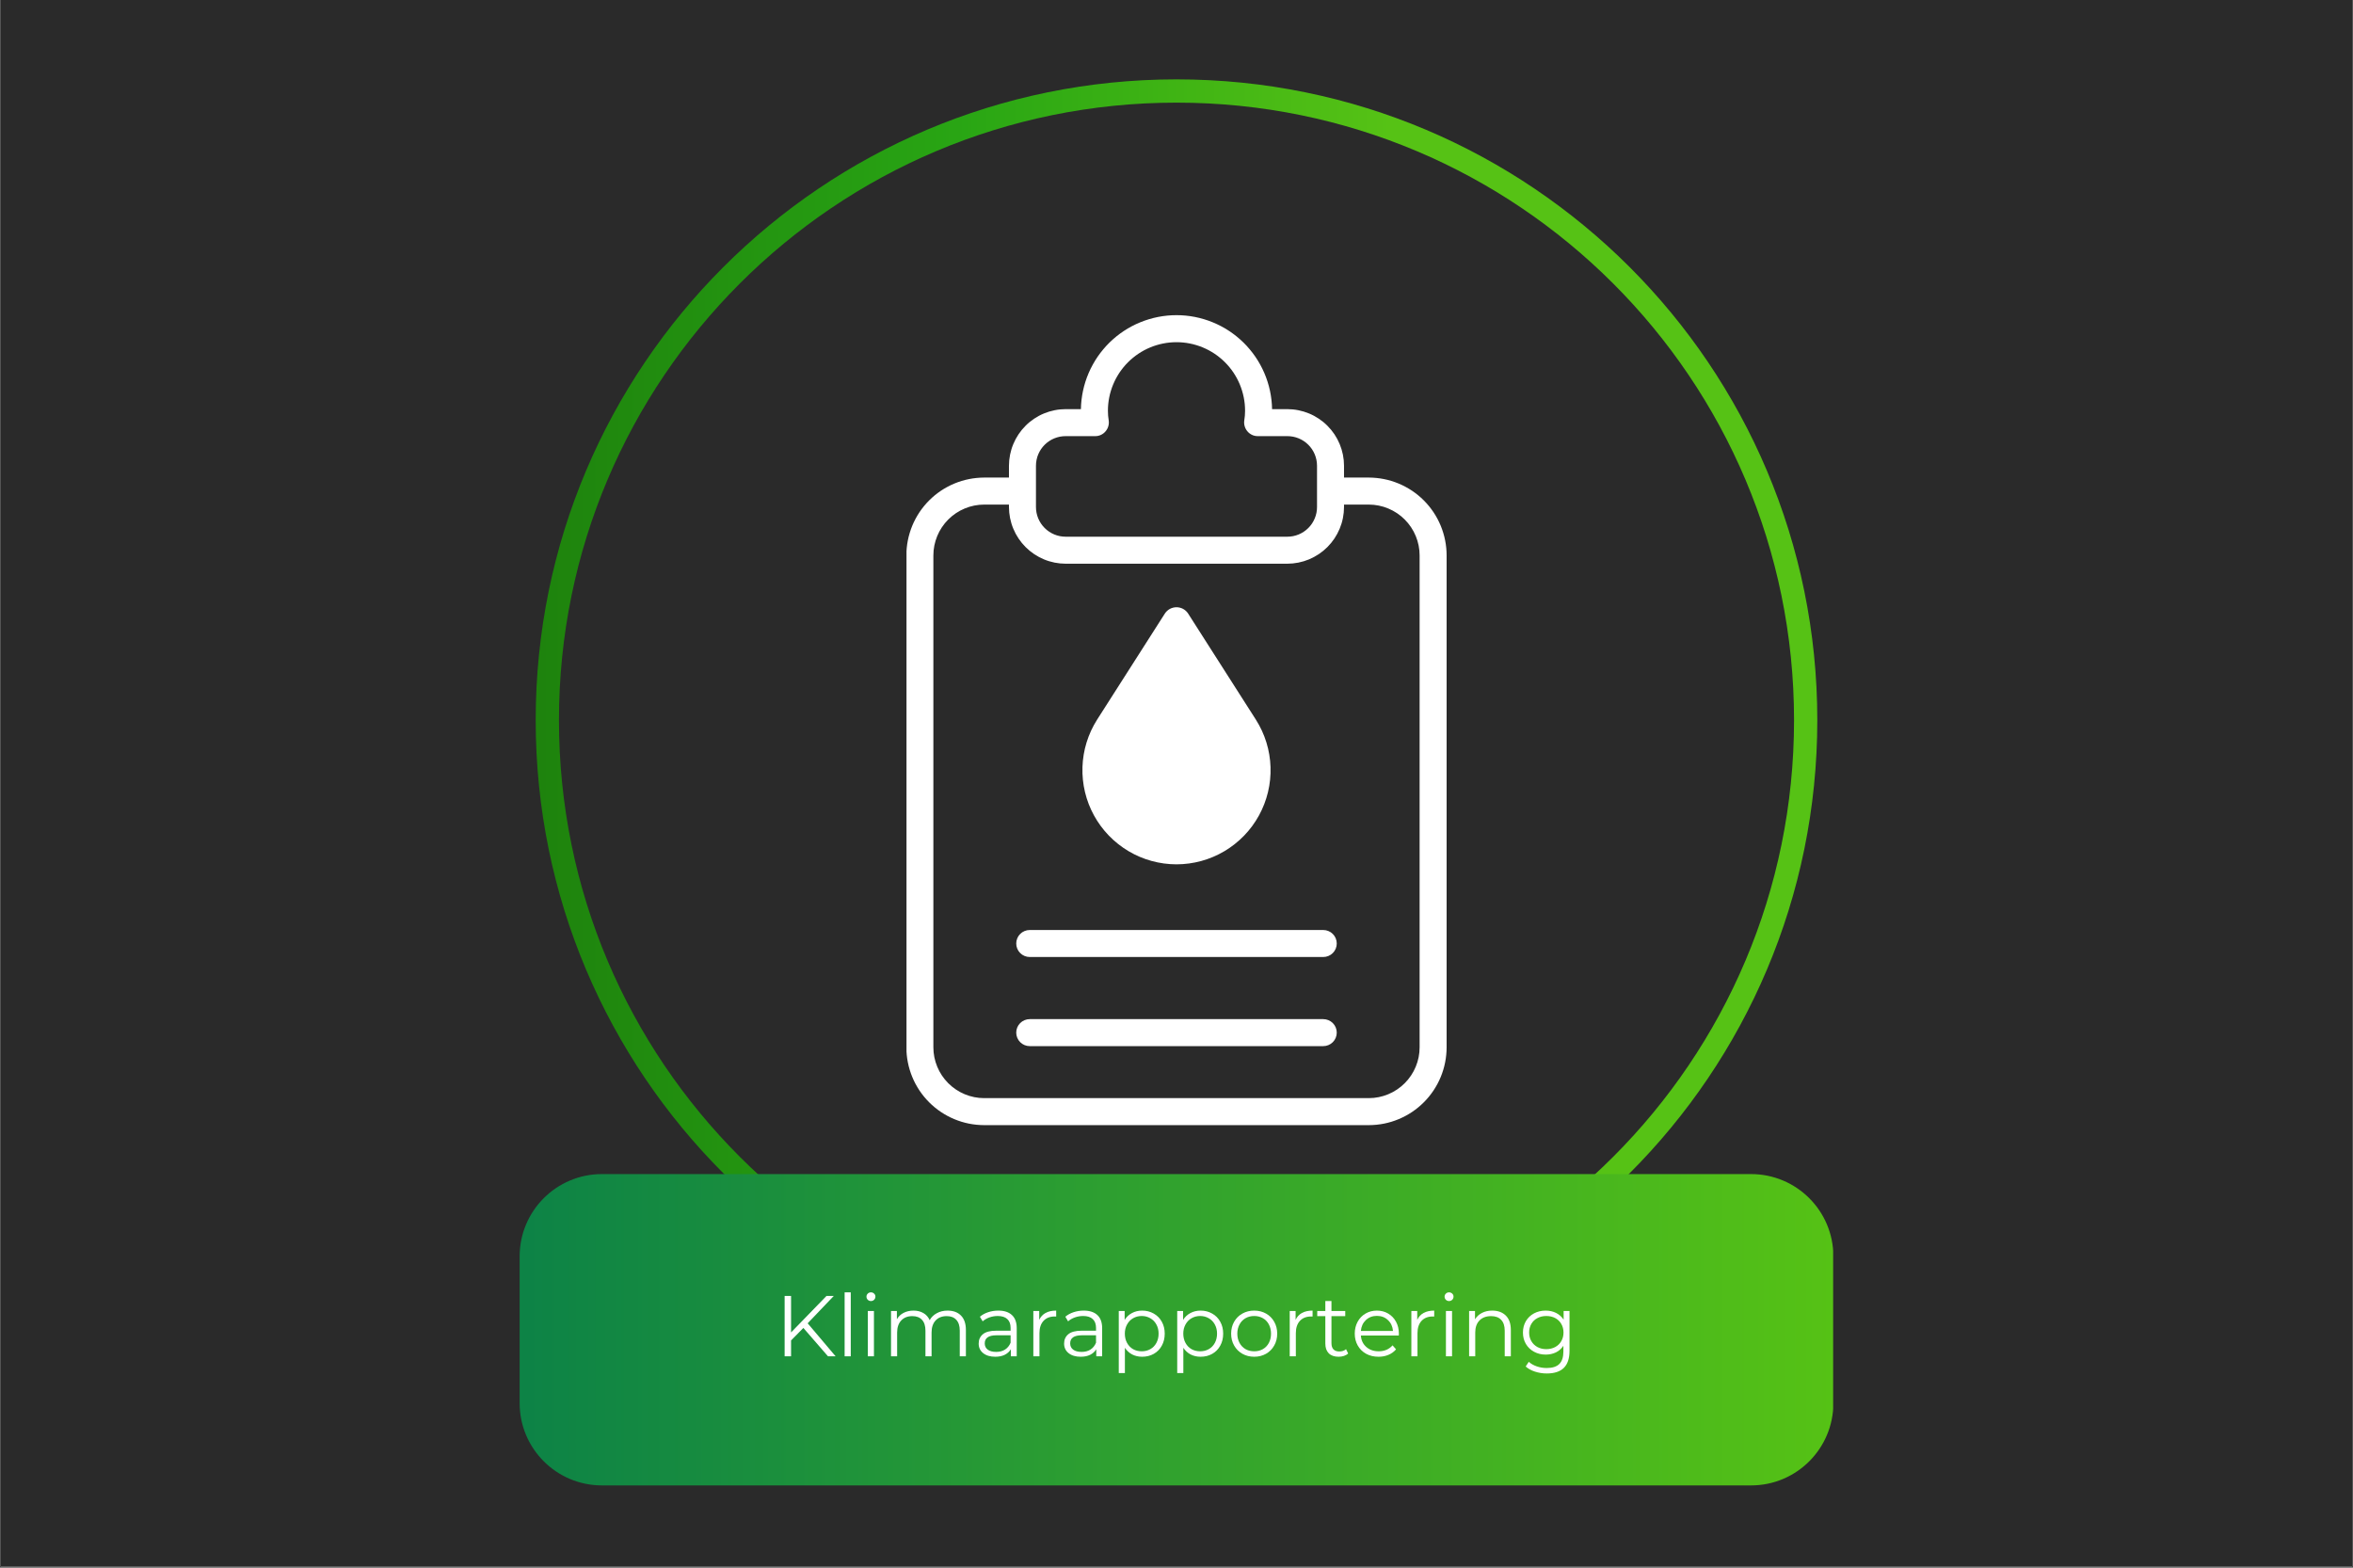
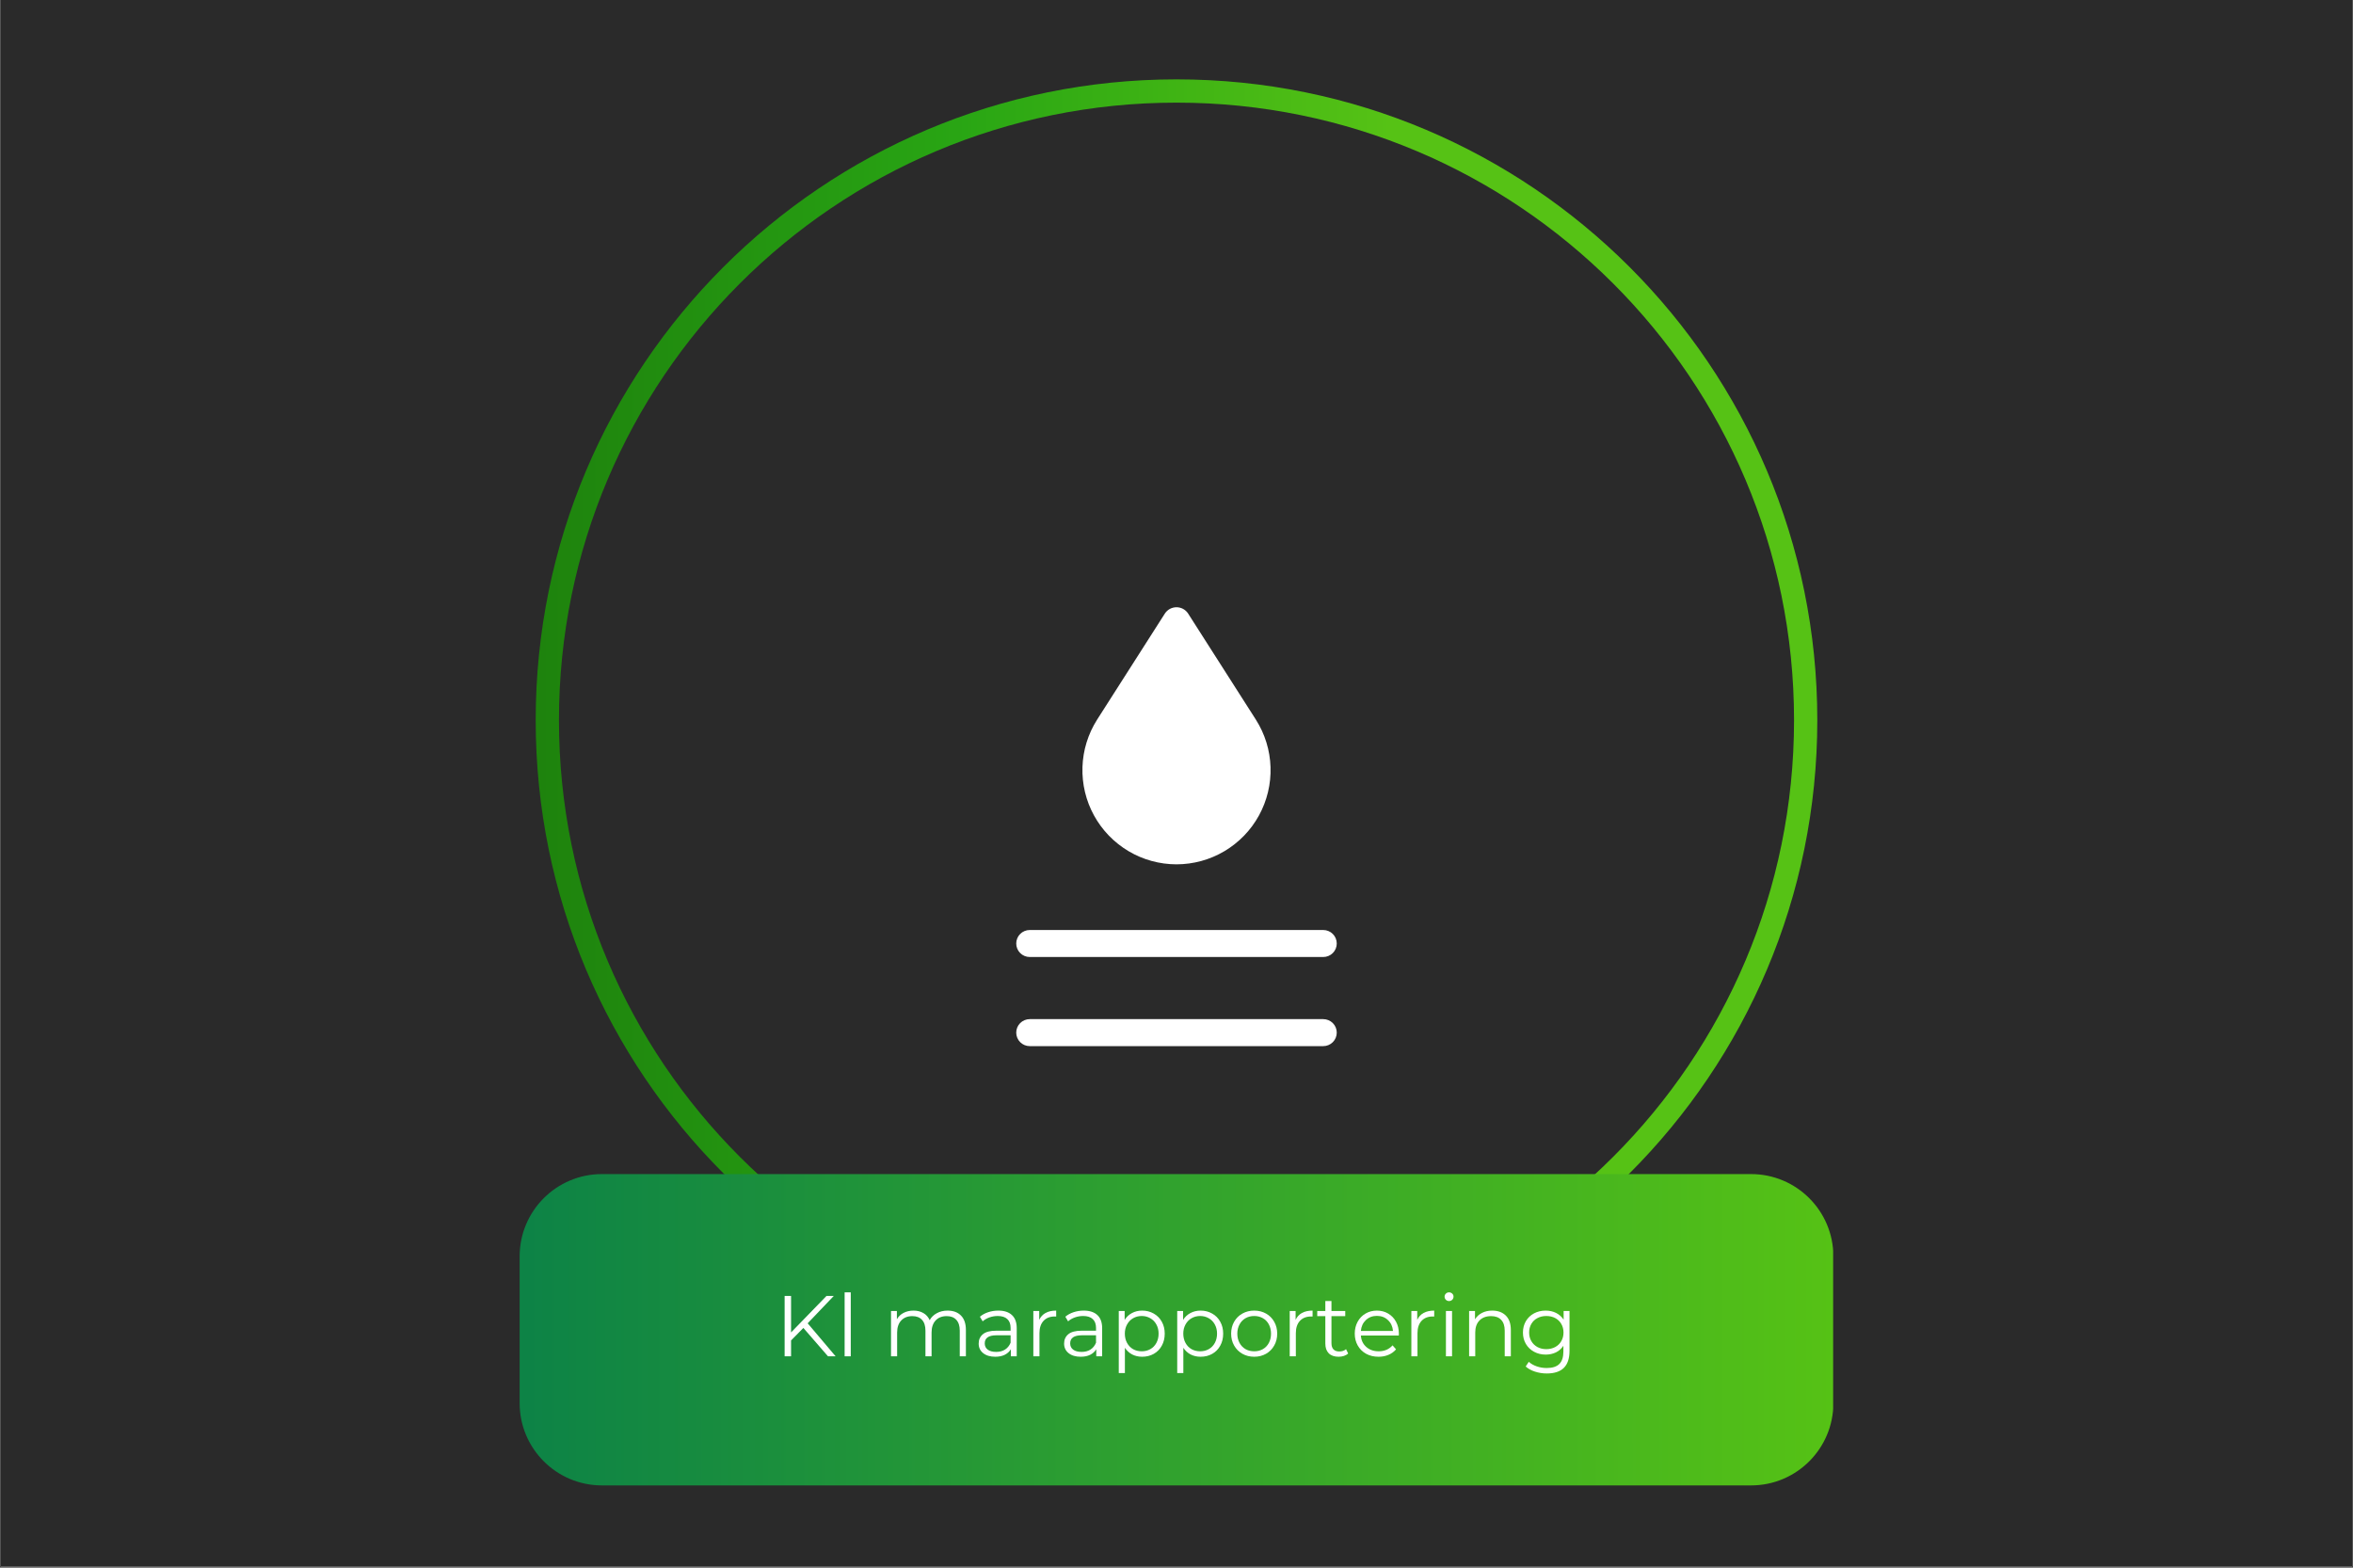
<svg xmlns="http://www.w3.org/2000/svg" width="800" zoomAndPan="magnify" viewBox="0 0 600 399.75" height="533" preserveAspectRatio="xMidYMid meet" version="1.0">
  <rect x="0" y="0" width="600" height="399.75" fill="#333333" stroke="none" />
  <defs>
    <g />
    <clipPath id="d9474758cb">
      <path d="M 0.188 0 L 599.812 0 L 599.812 399.5 L 0.188 399.5 Z M 0.188 0 " clip-rule="nonzero" />
    </clipPath>
    <clipPath id="ba5b67a14f">
-       <path d="M 136.598 20.238 L 463.402 20.238 L 463.402 347.043 L 136.598 347.043 Z M 136.598 20.238 " clip-rule="nonzero" />
+       <path d="M 136.598 20.238 L 463.402 20.238 L 463.402 347.043 L 136.598 347.043 M 136.598 20.238 " clip-rule="nonzero" />
    </clipPath>
    <clipPath id="a94f2e5c1e">
      <path d="M 300 20.238 C 209.754 20.238 136.598 93.398 136.598 183.641 C 136.598 273.887 209.754 347.043 300 347.043 C 390.246 347.043 463.402 273.887 463.402 183.641 C 463.402 93.398 390.246 20.238 300 20.238 Z M 300 20.238 " clip-rule="nonzero" />
    </clipPath>
    <linearGradient x1="0" gradientTransform="matrix(1.277, 0, 0, 1.277, 136.598, 20.24)" y1="128" x2="256" gradientUnits="userSpaceOnUse" y2="128" id="01e551abcd">
      <stop stop-opacity="1" stop-color="rgb(11.8%, 51.399%, 5.099%)" offset="0" />
      <stop stop-opacity="1" stop-color="rgb(11.85%, 51.559%, 5.13%)" offset="0.008" />
      <stop stop-opacity="1" stop-color="rgb(11.951%, 51.881%, 5.194%)" offset="0.016" />
      <stop stop-opacity="1" stop-color="rgb(12.051%, 52.202%, 5.257%)" offset="0.023" />
      <stop stop-opacity="1" stop-color="rgb(12.152%, 52.524%, 5.321%)" offset="0.031" />
      <stop stop-opacity="1" stop-color="rgb(12.253%, 52.846%, 5.383%)" offset="0.039" />
      <stop stop-opacity="1" stop-color="rgb(12.354%, 53.166%, 5.447%)" offset="0.047" />
      <stop stop-opacity="1" stop-color="rgb(12.454%, 53.488%, 5.51%)" offset="0.055" />
      <stop stop-opacity="1" stop-color="rgb(12.556%, 53.81%, 5.574%)" offset="0.062" />
      <stop stop-opacity="1" stop-color="rgb(12.657%, 54.131%, 5.637%)" offset="0.07" />
      <stop stop-opacity="1" stop-color="rgb(12.758%, 54.453%, 5.701%)" offset="0.078" />
      <stop stop-opacity="1" stop-color="rgb(12.859%, 54.773%, 5.763%)" offset="0.086" />
      <stop stop-opacity="1" stop-color="rgb(12.959%, 55.095%, 5.827%)" offset="0.094" />
      <stop stop-opacity="1" stop-color="rgb(13.06%, 55.417%, 5.891%)" offset="0.102" />
      <stop stop-opacity="1" stop-color="rgb(13.161%, 55.737%, 5.954%)" offset="0.109" />
      <stop stop-opacity="1" stop-color="rgb(13.261%, 56.059%, 6.018%)" offset="0.117" />
      <stop stop-opacity="1" stop-color="rgb(13.362%, 56.381%, 6.081%)" offset="0.125" />
      <stop stop-opacity="1" stop-color="rgb(13.464%, 56.702%, 6.145%)" offset="0.133" />
      <stop stop-opacity="1" stop-color="rgb(13.565%, 57.024%, 6.207%)" offset="0.141" />
      <stop stop-opacity="1" stop-color="rgb(13.666%, 57.346%, 6.271%)" offset="0.148" />
      <stop stop-opacity="1" stop-color="rgb(13.766%, 57.666%, 6.334%)" offset="0.156" />
      <stop stop-opacity="1" stop-color="rgb(13.867%, 57.988%, 6.398%)" offset="0.164" />
      <stop stop-opacity="1" stop-color="rgb(13.968%, 58.308%, 6.461%)" offset="0.172" />
      <stop stop-opacity="1" stop-color="rgb(14.069%, 58.63%, 6.525%)" offset="0.18" />
      <stop stop-opacity="1" stop-color="rgb(14.169%, 58.952%, 6.587%)" offset="0.188" />
      <stop stop-opacity="1" stop-color="rgb(14.27%, 59.273%, 6.651%)" offset="0.195" />
      <stop stop-opacity="1" stop-color="rgb(14.372%, 59.595%, 6.714%)" offset="0.203" />
      <stop stop-opacity="1" stop-color="rgb(14.473%, 59.917%, 6.778%)" offset="0.211" />
      <stop stop-opacity="1" stop-color="rgb(14.574%, 60.237%, 6.841%)" offset="0.219" />
      <stop stop-opacity="1" stop-color="rgb(14.674%, 60.559%, 6.905%)" offset="0.227" />
      <stop stop-opacity="1" stop-color="rgb(14.775%, 60.881%, 6.967%)" offset="0.234" />
      <stop stop-opacity="1" stop-color="rgb(14.876%, 61.201%, 7.031%)" offset="0.242" />
      <stop stop-opacity="1" stop-color="rgb(14.977%, 61.523%, 7.094%)" offset="0.25" />
      <stop stop-opacity="1" stop-color="rgb(15.077%, 61.845%, 7.158%)" offset="0.258" />
      <stop stop-opacity="1" stop-color="rgb(15.179%, 62.166%, 7.22%)" offset="0.266" />
      <stop stop-opacity="1" stop-color="rgb(15.28%, 62.488%, 7.285%)" offset="0.273" />
      <stop stop-opacity="1" stop-color="rgb(15.381%, 62.808%, 7.347%)" offset="0.281" />
      <stop stop-opacity="1" stop-color="rgb(15.482%, 63.13%, 7.411%)" offset="0.289" />
      <stop stop-opacity="1" stop-color="rgb(15.582%, 63.452%, 7.474%)" offset="0.297" />
      <stop stop-opacity="1" stop-color="rgb(15.683%, 63.773%, 7.538%)" offset="0.305" />
      <stop stop-opacity="1" stop-color="rgb(15.784%, 64.095%, 7.6%)" offset="0.312" />
      <stop stop-opacity="1" stop-color="rgb(15.884%, 64.417%, 7.664%)" offset="0.32" />
      <stop stop-opacity="1" stop-color="rgb(15.985%, 64.737%, 7.727%)" offset="0.328" />
      <stop stop-opacity="1" stop-color="rgb(16.145%, 65.047%, 7.78%)" offset="0.336" />
      <stop stop-opacity="1" stop-color="rgb(16.46%, 65.324%, 7.808%)" offset="0.34" />
      <stop stop-opacity="1" stop-color="rgb(16.666%, 65.453%, 7.812%)" offset="0.344" />
      <stop stop-opacity="1" stop-color="rgb(16.872%, 65.581%, 7.817%)" offset="0.348" />
      <stop stop-opacity="1" stop-color="rgb(17.078%, 65.71%, 7.822%)" offset="0.352" />
      <stop stop-opacity="1" stop-color="rgb(17.284%, 65.839%, 7.826%)" offset="0.355" />
      <stop stop-opacity="1" stop-color="rgb(17.49%, 65.968%, 7.831%)" offset="0.359" />
      <stop stop-opacity="1" stop-color="rgb(17.694%, 66.096%, 7.835%)" offset="0.363" />
      <stop stop-opacity="1" stop-color="rgb(17.9%, 66.225%, 7.84%)" offset="0.367" />
      <stop stop-opacity="1" stop-color="rgb(18.106%, 66.353%, 7.845%)" offset="0.371" />
      <stop stop-opacity="1" stop-color="rgb(18.312%, 66.483%, 7.849%)" offset="0.375" />
      <stop stop-opacity="1" stop-color="rgb(18.518%, 66.611%, 7.854%)" offset="0.379" />
      <stop stop-opacity="1" stop-color="rgb(18.724%, 66.74%, 7.858%)" offset="0.383" />
      <stop stop-opacity="1" stop-color="rgb(18.93%, 66.869%, 7.863%)" offset="0.387" />
      <stop stop-opacity="1" stop-color="rgb(19.136%, 66.997%, 7.869%)" offset="0.391" />
      <stop stop-opacity="1" stop-color="rgb(19.342%, 67.125%, 7.874%)" offset="0.395" />
      <stop stop-opacity="1" stop-color="rgb(19.548%, 67.255%, 7.878%)" offset="0.398" />
      <stop stop-opacity="1" stop-color="rgb(19.753%, 67.383%, 7.883%)" offset="0.402" />
      <stop stop-opacity="1" stop-color="rgb(19.958%, 67.511%, 7.887%)" offset="0.406" />
      <stop stop-opacity="1" stop-color="rgb(20.164%, 67.639%, 7.892%)" offset="0.41" />
      <stop stop-opacity="1" stop-color="rgb(20.37%, 67.769%, 7.896%)" offset="0.414" />
      <stop stop-opacity="1" stop-color="rgb(20.576%, 67.897%, 7.901%)" offset="0.418" />
      <stop stop-opacity="1" stop-color="rgb(20.782%, 68.027%, 7.906%)" offset="0.422" />
      <stop stop-opacity="1" stop-color="rgb(20.988%, 68.155%, 7.91%)" offset="0.426" />
      <stop stop-opacity="1" stop-color="rgb(21.194%, 68.283%, 7.915%)" offset="0.43" />
      <stop stop-opacity="1" stop-color="rgb(21.4%, 68.411%, 7.919%)" offset="0.434" />
      <stop stop-opacity="1" stop-color="rgb(21.606%, 68.541%, 7.924%)" offset="0.438" />
      <stop stop-opacity="1" stop-color="rgb(21.811%, 68.669%, 7.928%)" offset="0.441" />
      <stop stop-opacity="1" stop-color="rgb(22.017%, 68.799%, 7.933%)" offset="0.445" />
      <stop stop-opacity="1" stop-color="rgb(22.223%, 68.927%, 7.938%)" offset="0.449" />
      <stop stop-opacity="1" stop-color="rgb(22.429%, 69.055%, 7.944%)" offset="0.453" />
      <stop stop-opacity="1" stop-color="rgb(22.635%, 69.183%, 7.948%)" offset="0.457" />
      <stop stop-opacity="1" stop-color="rgb(22.841%, 69.313%, 7.953%)" offset="0.461" />
      <stop stop-opacity="1" stop-color="rgb(23.047%, 69.441%, 7.957%)" offset="0.465" />
      <stop stop-opacity="1" stop-color="rgb(23.253%, 69.569%, 7.962%)" offset="0.469" />
      <stop stop-opacity="1" stop-color="rgb(23.459%, 69.698%, 7.967%)" offset="0.473" />
      <stop stop-opacity="1" stop-color="rgb(23.665%, 69.827%, 7.971%)" offset="0.477" />
      <stop stop-opacity="1" stop-color="rgb(23.869%, 69.955%, 7.976%)" offset="0.48" />
      <stop stop-opacity="1" stop-color="rgb(24.075%, 70.085%, 7.98%)" offset="0.484" />
      <stop stop-opacity="1" stop-color="rgb(24.281%, 70.213%, 7.985%)" offset="0.488" />
      <stop stop-opacity="1" stop-color="rgb(24.487%, 70.341%, 7.99%)" offset="0.492" />
      <stop stop-opacity="1" stop-color="rgb(24.693%, 70.47%, 7.994%)" offset="0.496" />
      <stop stop-opacity="1" stop-color="rgb(24.899%, 70.599%, 7.999%)" offset="0.5" />
      <stop stop-opacity="1" stop-color="rgb(25.105%, 70.728%, 8.003%)" offset="0.504" />
      <stop stop-opacity="1" stop-color="rgb(25.311%, 70.857%, 8.009%)" offset="0.508" />
      <stop stop-opacity="1" stop-color="rgb(25.517%, 70.985%, 8.014%)" offset="0.512" />
      <stop stop-opacity="1" stop-color="rgb(25.723%, 71.114%, 8.018%)" offset="0.516" />
      <stop stop-opacity="1" stop-color="rgb(25.928%, 71.242%, 8.023%)" offset="0.52" />
      <stop stop-opacity="1" stop-color="rgb(26.134%, 71.371%, 8.028%)" offset="0.523" />
      <stop stop-opacity="1" stop-color="rgb(26.34%, 71.5%, 8.032%)" offset="0.527" />
      <stop stop-opacity="1" stop-color="rgb(26.546%, 71.628%, 8.037%)" offset="0.531" />
      <stop stop-opacity="1" stop-color="rgb(26.752%, 71.756%, 8.041%)" offset="0.535" />
      <stop stop-opacity="1" stop-color="rgb(26.958%, 71.886%, 8.046%)" offset="0.539" />
      <stop stop-opacity="1" stop-color="rgb(27.164%, 72.014%, 8.051%)" offset="0.543" />
      <stop stop-opacity="1" stop-color="rgb(27.37%, 72.144%, 8.055%)" offset="0.547" />
      <stop stop-opacity="1" stop-color="rgb(27.576%, 72.272%, 8.06%)" offset="0.551" />
      <stop stop-opacity="1" stop-color="rgb(27.782%, 72.4%, 8.064%)" offset="0.555" />
      <stop stop-opacity="1" stop-color="rgb(27.986%, 72.528%, 8.069%)" offset="0.559" />
      <stop stop-opacity="1" stop-color="rgb(28.192%, 72.658%, 8.073%)" offset="0.562" />
      <stop stop-opacity="1" stop-color="rgb(28.398%, 72.786%, 8.078%)" offset="0.566" />
      <stop stop-opacity="1" stop-color="rgb(28.604%, 72.916%, 8.084%)" offset="0.57" />
      <stop stop-opacity="1" stop-color="rgb(28.81%, 73.044%, 8.089%)" offset="0.574" />
      <stop stop-opacity="1" stop-color="rgb(29.016%, 73.172%, 8.093%)" offset="0.578" />
      <stop stop-opacity="1" stop-color="rgb(29.222%, 73.3%, 8.098%)" offset="0.582" />
      <stop stop-opacity="1" stop-color="rgb(29.428%, 73.43%, 8.102%)" offset="0.586" />
      <stop stop-opacity="1" stop-color="rgb(29.634%, 73.558%, 8.107%)" offset="0.59" />
      <stop stop-opacity="1" stop-color="rgb(29.84%, 73.686%, 8.112%)" offset="0.594" />
      <stop stop-opacity="1" stop-color="rgb(30.045%, 73.814%, 8.116%)" offset="0.598" />
      <stop stop-opacity="1" stop-color="rgb(30.251%, 73.944%, 8.121%)" offset="0.602" />
      <stop stop-opacity="1" stop-color="rgb(30.457%, 74.072%, 8.125%)" offset="0.605" />
      <stop stop-opacity="1" stop-color="rgb(30.663%, 74.202%, 8.13%)" offset="0.609" />
      <stop stop-opacity="1" stop-color="rgb(30.869%, 74.33%, 8.134%)" offset="0.613" />
      <stop stop-opacity="1" stop-color="rgb(31.075%, 74.458%, 8.139%)" offset="0.617" />
      <stop stop-opacity="1" stop-color="rgb(31.281%, 74.586%, 8.144%)" offset="0.621" />
      <stop stop-opacity="1" stop-color="rgb(31.487%, 74.716%, 8.148%)" offset="0.625" />
      <stop stop-opacity="1" stop-color="rgb(31.693%, 74.844%, 8.153%)" offset="0.629" />
      <stop stop-opacity="1" stop-color="rgb(31.898%, 74.974%, 8.159%)" offset="0.633" />
      <stop stop-opacity="1" stop-color="rgb(32.103%, 75.102%, 8.163%)" offset="0.637" />
      <stop stop-opacity="1" stop-color="rgb(32.309%, 75.23%, 8.168%)" offset="0.641" />
      <stop stop-opacity="1" stop-color="rgb(32.515%, 75.359%, 8.173%)" offset="0.645" />
      <stop stop-opacity="1" stop-color="rgb(32.721%, 75.488%, 8.177%)" offset="0.648" />
      <stop stop-opacity="1" stop-color="rgb(32.927%, 75.616%, 8.182%)" offset="0.652" />
      <stop stop-opacity="1" stop-color="rgb(33.133%, 75.745%, 8.186%)" offset="0.656" />
      <stop stop-opacity="1" stop-color="rgb(33.339%, 75.873%, 8.191%)" offset="0.66" />
      <stop stop-opacity="1" stop-color="rgb(33.545%, 76.003%, 8.195%)" offset="0.664" />
      <stop stop-opacity="1" stop-color="rgb(33.621%, 76.05%, 8.197%)" offset="0.672" />
      <stop stop-opacity="1" stop-color="rgb(33.699%, 76.099%, 8.199%)" offset="0.688" />
      <stop stop-opacity="1" stop-color="rgb(33.699%, 76.099%, 8.199%)" offset="0.75" />
      <stop stop-opacity="1" stop-color="rgb(33.699%, 76.099%, 8.199%)" offset="1" />
    </linearGradient>
    <clipPath id="34a6c00819">
      <path d="M 142.531 26.172 L 457.469 26.172 L 457.469 341.113 L 142.531 341.113 Z M 142.531 26.172 " clip-rule="nonzero" />
    </clipPath>
    <clipPath id="2922cebdcc">
      <path d="M 300 26.172 C 213.031 26.172 142.531 96.672 142.531 183.641 C 142.531 270.609 213.031 341.113 300 341.113 C 386.969 341.113 457.469 270.609 457.469 183.641 C 457.469 96.672 386.969 26.172 300 26.172 Z M 300 26.172 " clip-rule="nonzero" />
    </clipPath>
    <clipPath id="661c609f32">
      <path d="M 231.152 80.305 L 369 80.305 L 369 287 L 231.152 287 Z M 231.152 80.305 " clip-rule="nonzero" />
    </clipPath>
    <clipPath id="a9f282f9d9">
      <path d="M 132.504 299.391 L 467.438 299.391 L 467.438 378.781 L 132.504 378.781 Z M 132.504 299.391 " clip-rule="nonzero" />
    </clipPath>
    <clipPath id="3a074c160e">
      <path d="M 153.492 299.391 L 446.508 299.391 C 458.098 299.391 467.496 308.785 467.496 320.375 L 467.496 357.793 C 467.496 369.383 458.098 378.781 446.508 378.781 L 153.492 378.781 C 141.902 378.781 132.504 369.383 132.504 357.793 L 132.504 320.375 C 132.504 308.785 141.902 299.391 153.492 299.391 Z M 153.492 299.391 " clip-rule="nonzero" />
    </clipPath>
    <linearGradient x1="0.006" gradientTransform="matrix(0.31, 0, 0, 0.31, 132.503, 299.389)" y1="128" x2="1080.006" gradientUnits="userSpaceOnUse" y2="128" id="a96334e972">
      <stop stop-opacity="1" stop-color="rgb(5.099%, 51.399%, 27.499%)" offset="0" />
      <stop stop-opacity="1" stop-color="rgb(5.211%, 51.495%, 27.423%)" offset="0.008" />
      <stop stop-opacity="1" stop-color="rgb(5.434%, 51.689%, 27.272%)" offset="0.016" />
      <stop stop-opacity="1" stop-color="rgb(5.658%, 51.881%, 27.121%)" offset="0.023" />
      <stop stop-opacity="1" stop-color="rgb(5.881%, 52.074%, 26.971%)" offset="0.031" />
      <stop stop-opacity="1" stop-color="rgb(6.105%, 52.267%, 26.82%)" offset="0.039" />
      <stop stop-opacity="1" stop-color="rgb(6.328%, 52.46%, 26.669%)" offset="0.047" />
      <stop stop-opacity="1" stop-color="rgb(6.551%, 52.654%, 26.518%)" offset="0.055" />
      <stop stop-opacity="1" stop-color="rgb(6.775%, 52.846%, 26.367%)" offset="0.062" />
      <stop stop-opacity="1" stop-color="rgb(6.998%, 53.04%, 26.218%)" offset="0.07" />
      <stop stop-opacity="1" stop-color="rgb(7.222%, 53.232%, 26.067%)" offset="0.078" />
      <stop stop-opacity="1" stop-color="rgb(7.445%, 53.426%, 25.916%)" offset="0.086" />
      <stop stop-opacity="1" stop-color="rgb(7.668%, 53.618%, 25.764%)" offset="0.094" />
      <stop stop-opacity="1" stop-color="rgb(7.892%, 53.81%, 25.613%)" offset="0.102" />
      <stop stop-opacity="1" stop-color="rgb(8.115%, 54.004%, 25.464%)" offset="0.109" />
      <stop stop-opacity="1" stop-color="rgb(8.339%, 54.196%, 25.313%)" offset="0.117" />
      <stop stop-opacity="1" stop-color="rgb(8.562%, 54.39%, 25.162%)" offset="0.125" />
      <stop stop-opacity="1" stop-color="rgb(8.784%, 54.582%, 25.011%)" offset="0.133" />
      <stop stop-opacity="1" stop-color="rgb(9.009%, 54.776%, 24.86%)" offset="0.141" />
      <stop stop-opacity="1" stop-color="rgb(9.232%, 54.968%, 24.71%)" offset="0.148" />
      <stop stop-opacity="1" stop-color="rgb(9.456%, 55.161%, 24.559%)" offset="0.156" />
      <stop stop-opacity="1" stop-color="rgb(9.679%, 55.354%, 24.408%)" offset="0.164" />
      <stop stop-opacity="1" stop-color="rgb(9.901%, 55.547%, 24.257%)" offset="0.172" />
      <stop stop-opacity="1" stop-color="rgb(10.126%, 55.74%, 24.106%)" offset="0.18" />
      <stop stop-opacity="1" stop-color="rgb(10.349%, 55.933%, 23.956%)" offset="0.188" />
      <stop stop-opacity="1" stop-color="rgb(10.573%, 56.126%, 23.805%)" offset="0.195" />
      <stop stop-opacity="1" stop-color="rgb(10.796%, 56.319%, 23.654%)" offset="0.203" />
      <stop stop-opacity="1" stop-color="rgb(11.02%, 56.512%, 23.503%)" offset="0.211" />
      <stop stop-opacity="1" stop-color="rgb(11.243%, 56.705%, 23.352%)" offset="0.219" />
      <stop stop-opacity="1" stop-color="rgb(11.465%, 56.897%, 23.203%)" offset="0.227" />
      <stop stop-opacity="1" stop-color="rgb(11.69%, 57.091%, 23.051%)" offset="0.234" />
      <stop stop-opacity="1" stop-color="rgb(11.913%, 57.283%, 22.9%)" offset="0.242" />
      <stop stop-opacity="1" stop-color="rgb(12.137%, 57.477%, 22.749%)" offset="0.25" />
      <stop stop-opacity="1" stop-color="rgb(12.36%, 57.669%, 22.598%)" offset="0.258" />
      <stop stop-opacity="1" stop-color="rgb(12.582%, 57.863%, 22.449%)" offset="0.266" />
      <stop stop-opacity="1" stop-color="rgb(12.807%, 58.055%, 22.298%)" offset="0.273" />
      <stop stop-opacity="1" stop-color="rgb(13.029%, 58.249%, 22.147%)" offset="0.281" />
      <stop stop-opacity="1" stop-color="rgb(13.254%, 58.441%, 21.996%)" offset="0.289" />
      <stop stop-opacity="1" stop-color="rgb(13.477%, 58.633%, 21.844%)" offset="0.297" />
      <stop stop-opacity="1" stop-color="rgb(13.699%, 58.827%, 21.695%)" offset="0.305" />
      <stop stop-opacity="1" stop-color="rgb(13.924%, 59.019%, 21.544%)" offset="0.312" />
      <stop stop-opacity="1" stop-color="rgb(14.146%, 59.213%, 21.393%)" offset="0.32" />
      <stop stop-opacity="1" stop-color="rgb(14.371%, 59.406%, 21.242%)" offset="0.328" />
      <stop stop-opacity="1" stop-color="rgb(14.594%, 59.599%, 21.091%)" offset="0.336" />
      <stop stop-opacity="1" stop-color="rgb(14.816%, 59.792%, 20.941%)" offset="0.344" />
      <stop stop-opacity="1" stop-color="rgb(15.041%, 59.985%, 20.79%)" offset="0.352" />
      <stop stop-opacity="1" stop-color="rgb(15.263%, 60.178%, 20.639%)" offset="0.359" />
      <stop stop-opacity="1" stop-color="rgb(15.488%, 60.37%, 20.488%)" offset="0.367" />
      <stop stop-opacity="1" stop-color="rgb(15.71%, 60.564%, 20.337%)" offset="0.375" />
      <stop stop-opacity="1" stop-color="rgb(15.933%, 60.756%, 20.187%)" offset="0.383" />
      <stop stop-opacity="1" stop-color="rgb(16.158%, 60.95%, 20.036%)" offset="0.391" />
      <stop stop-opacity="1" stop-color="rgb(16.38%, 61.142%, 19.885%)" offset="0.398" />
      <stop stop-opacity="1" stop-color="rgb(16.605%, 61.336%, 19.734%)" offset="0.406" />
      <stop stop-opacity="1" stop-color="rgb(16.827%, 61.528%, 19.583%)" offset="0.414" />
      <stop stop-opacity="1" stop-color="rgb(17.052%, 61.722%, 19.434%)" offset="0.422" />
      <stop stop-opacity="1" stop-color="rgb(17.274%, 61.914%, 19.283%)" offset="0.43" />
      <stop stop-opacity="1" stop-color="rgb(17.497%, 62.106%, 19.131%)" offset="0.438" />
      <stop stop-opacity="1" stop-color="rgb(17.722%, 62.3%, 18.98%)" offset="0.445" />
      <stop stop-opacity="1" stop-color="rgb(17.944%, 62.492%, 18.829%)" offset="0.453" />
      <stop stop-opacity="1" stop-color="rgb(18.169%, 62.686%, 18.68%)" offset="0.461" />
      <stop stop-opacity="1" stop-color="rgb(18.391%, 62.878%, 18.529%)" offset="0.469" />
      <stop stop-opacity="1" stop-color="rgb(18.614%, 63.072%, 18.378%)" offset="0.477" />
      <stop stop-opacity="1" stop-color="rgb(18.839%, 63.264%, 18.227%)" offset="0.484" />
      <stop stop-opacity="1" stop-color="rgb(19.061%, 63.458%, 18.076%)" offset="0.492" />
      <stop stop-opacity="1" stop-color="rgb(19.286%, 63.651%, 17.926%)" offset="0.5" />
      <stop stop-opacity="1" stop-color="rgb(19.508%, 63.843%, 17.775%)" offset="0.508" />
      <stop stop-opacity="1" stop-color="rgb(19.731%, 64.037%, 17.624%)" offset="0.516" />
      <stop stop-opacity="1" stop-color="rgb(19.955%, 64.229%, 17.473%)" offset="0.523" />
      <stop stop-opacity="1" stop-color="rgb(20.178%, 64.423%, 17.322%)" offset="0.531" />
      <stop stop-opacity="1" stop-color="rgb(20.403%, 64.615%, 17.172%)" offset="0.539" />
      <stop stop-opacity="1" stop-color="rgb(20.625%, 64.809%, 17.021%)" offset="0.547" />
      <stop stop-opacity="1" stop-color="rgb(20.848%, 65.001%, 16.87%)" offset="0.555" />
      <stop stop-opacity="1" stop-color="rgb(21.072%, 65.195%, 16.719%)" offset="0.562" />
      <stop stop-opacity="1" stop-color="rgb(21.295%, 65.387%, 16.568%)" offset="0.57" />
      <stop stop-opacity="1" stop-color="rgb(21.519%, 65.579%, 16.418%)" offset="0.578" />
      <stop stop-opacity="1" stop-color="rgb(21.742%, 65.773%, 16.267%)" offset="0.586" />
      <stop stop-opacity="1" stop-color="rgb(21.965%, 65.965%, 16.116%)" offset="0.594" />
      <stop stop-opacity="1" stop-color="rgb(22.189%, 66.159%, 15.965%)" offset="0.602" />
      <stop stop-opacity="1" stop-color="rgb(22.412%, 66.351%, 15.814%)" offset="0.609" />
      <stop stop-opacity="1" stop-color="rgb(22.636%, 66.545%, 15.665%)" offset="0.617" />
      <stop stop-opacity="1" stop-color="rgb(22.859%, 66.737%, 15.514%)" offset="0.625" />
      <stop stop-opacity="1" stop-color="rgb(23.083%, 66.93%, 15.363%)" offset="0.633" />
      <stop stop-opacity="1" stop-color="rgb(23.306%, 67.123%, 15.211%)" offset="0.641" />
      <stop stop-opacity="1" stop-color="rgb(23.529%, 67.316%, 15.06%)" offset="0.648" />
      <stop stop-opacity="1" stop-color="rgb(23.753%, 67.509%, 14.911%)" offset="0.656" />
      <stop stop-opacity="1" stop-color="rgb(23.976%, 67.702%, 14.76%)" offset="0.664" />
      <stop stop-opacity="1" stop-color="rgb(24.2%, 67.896%, 14.609%)" offset="0.672" />
      <stop stop-opacity="1" stop-color="rgb(24.423%, 68.088%, 14.458%)" offset="0.68" />
      <stop stop-opacity="1" stop-color="rgb(24.646%, 68.282%, 14.307%)" offset="0.688" />
      <stop stop-opacity="1" stop-color="rgb(24.87%, 68.474%, 14.157%)" offset="0.695" />
      <stop stop-opacity="1" stop-color="rgb(25.093%, 68.666%, 14.006%)" offset="0.703" />
      <stop stop-opacity="1" stop-color="rgb(25.317%, 68.86%, 13.855%)" offset="0.711" />
      <stop stop-opacity="1" stop-color="rgb(25.54%, 69.052%, 13.704%)" offset="0.719" />
      <stop stop-opacity="1" stop-color="rgb(25.763%, 69.246%, 13.554%)" offset="0.727" />
      <stop stop-opacity="1" stop-color="rgb(25.987%, 69.438%, 13.403%)" offset="0.734" />
      <stop stop-opacity="1" stop-color="rgb(26.21%, 69.632%, 13.252%)" offset="0.742" />
      <stop stop-opacity="1" stop-color="rgb(26.434%, 69.824%, 13.101%)" offset="0.75" />
      <stop stop-opacity="1" stop-color="rgb(26.657%, 70.018%, 12.95%)" offset="0.758" />
      <stop stop-opacity="1" stop-color="rgb(26.88%, 70.21%, 12.801%)" offset="0.766" />
      <stop stop-opacity="1" stop-color="rgb(27.104%, 70.403%, 12.65%)" offset="0.773" />
      <stop stop-opacity="1" stop-color="rgb(27.327%, 70.596%, 12.498%)" offset="0.781" />
      <stop stop-opacity="1" stop-color="rgb(27.551%, 70.789%, 12.347%)" offset="0.789" />
      <stop stop-opacity="1" stop-color="rgb(27.774%, 70.982%, 12.196%)" offset="0.797" />
      <stop stop-opacity="1" stop-color="rgb(27.997%, 71.175%, 12.047%)" offset="0.805" />
      <stop stop-opacity="1" stop-color="rgb(28.221%, 71.368%, 11.896%)" offset="0.812" />
      <stop stop-opacity="1" stop-color="rgb(28.444%, 71.561%, 11.745%)" offset="0.82" />
      <stop stop-opacity="1" stop-color="rgb(28.668%, 71.754%, 11.594%)" offset="0.828" />
      <stop stop-opacity="1" stop-color="rgb(28.891%, 71.947%, 11.443%)" offset="0.836" />
      <stop stop-opacity="1" stop-color="rgb(29.115%, 72.139%, 11.293%)" offset="0.844" />
      <stop stop-opacity="1" stop-color="rgb(29.338%, 72.333%, 11.142%)" offset="0.852" />
      <stop stop-opacity="1" stop-color="rgb(29.561%, 72.525%, 10.991%)" offset="0.859" />
      <stop stop-opacity="1" stop-color="rgb(29.785%, 72.719%, 10.84%)" offset="0.867" />
      <stop stop-opacity="1" stop-color="rgb(30.008%, 72.911%, 10.689%)" offset="0.875" />
      <stop stop-opacity="1" stop-color="rgb(30.232%, 73.105%, 10.539%)" offset="0.883" />
      <stop stop-opacity="1" stop-color="rgb(30.455%, 73.297%, 10.388%)" offset="0.891" />
      <stop stop-opacity="1" stop-color="rgb(30.678%, 73.491%, 10.237%)" offset="0.898" />
      <stop stop-opacity="1" stop-color="rgb(30.902%, 73.683%, 10.086%)" offset="0.906" />
      <stop stop-opacity="1" stop-color="rgb(31.125%, 73.875%, 9.935%)" offset="0.914" />
      <stop stop-opacity="1" stop-color="rgb(31.349%, 74.069%, 9.785%)" offset="0.922" />
      <stop stop-opacity="1" stop-color="rgb(31.572%, 74.261%, 9.634%)" offset="0.93" />
      <stop stop-opacity="1" stop-color="rgb(31.795%, 74.455%, 9.483%)" offset="0.938" />
      <stop stop-opacity="1" stop-color="rgb(32.019%, 74.648%, 9.332%)" offset="0.945" />
      <stop stop-opacity="1" stop-color="rgb(32.242%, 74.841%, 9.181%)" offset="0.953" />
      <stop stop-opacity="1" stop-color="rgb(32.466%, 75.034%, 9.032%)" offset="0.961" />
      <stop stop-opacity="1" stop-color="rgb(32.689%, 75.227%, 8.881%)" offset="0.969" />
      <stop stop-opacity="1" stop-color="rgb(32.912%, 75.42%, 8.73%)" offset="0.977" />
      <stop stop-opacity="1" stop-color="rgb(33.136%, 75.612%, 8.578%)" offset="0.984" />
      <stop stop-opacity="1" stop-color="rgb(33.359%, 75.806%, 8.427%)" offset="0.992" />
      <stop stop-opacity="1" stop-color="rgb(33.583%, 75.998%, 8.278%)" offset="1" />
    </linearGradient>
  </defs>
  <g clip-path="url(#d9474758cb)">
    <path fill="#ffffff" d="M 0.188 0 L 599.812 0 L 599.812 399.5 L 0.188 399.5 Z M 0.188 0 " fill-opacity="1" fill-rule="nonzero" />
    <path fill="#2a2a2a" d="M 0.188 0 L 599.812 0 L 599.812 399.5 L 0.188 399.5 Z M 0.188 0 " fill-opacity="1" fill-rule="nonzero" />
  </g>
  <g clip-path="url(#ba5b67a14f)">
    <g clip-path="url(#a94f2e5c1e)">
      <path fill="url(#01e551abcd)" d="M 136.598 20.238 L 136.598 347.043 L 463.402 347.043 L 463.402 20.238 Z M 136.598 20.238 " fill-rule="nonzero" />
    </g>
  </g>
  <g clip-path="url(#34a6c00819)">
    <g clip-path="url(#2922cebdcc)">
      <path fill="#2a2a2a" d="M 142.531 26.172 L 457.469 26.172 L 457.469 341.113 L 142.531 341.113 Z M 142.531 26.172 " fill-opacity="1" fill-rule="nonzero" />
    </g>
  </g>
  <g clip-path="url(#661c609f32)">
-     <path fill="#ffffff" d="M 368.879 267.047 L 368.879 141.645 C 368.879 140.996 368.848 140.348 368.781 139.699 C 368.719 139.055 368.625 138.41 368.496 137.773 C 368.371 137.137 368.215 136.508 368.023 135.887 C 367.836 135.266 367.617 134.652 367.371 134.051 C 367.121 133.453 366.844 132.863 366.539 132.293 C 366.23 131.719 365.898 131.16 365.539 130.621 C 365.176 130.082 364.789 129.559 364.379 129.055 C 363.969 128.555 363.531 128.074 363.074 127.613 C 362.613 127.152 362.133 126.715 361.633 126.305 C 361.129 125.891 360.609 125.504 360.07 125.141 C 359.527 124.781 358.973 124.445 358.398 124.141 C 357.828 123.832 357.242 123.555 356.641 123.305 C 356.039 123.055 355.43 122.836 354.809 122.645 C 354.188 122.457 353.559 122.297 352.922 122.172 C 352.285 122.043 351.641 121.945 350.996 121.883 C 350.348 121.816 349.699 121.785 349.051 121.781 L 342.715 121.781 L 342.715 118.754 C 342.715 117.805 342.621 116.867 342.434 115.938 C 342.246 115.008 341.969 114.105 341.605 113.23 C 341.242 112.355 340.797 111.527 340.27 110.738 C 339.742 109.949 339.141 109.223 338.469 108.555 C 337.801 107.883 337.07 107.285 336.281 106.762 C 335.492 106.234 334.66 105.789 333.785 105.43 C 332.906 105.066 332.004 104.793 331.074 104.609 C 330.145 104.422 329.207 104.332 328.258 104.332 L 324.371 104.332 C 324.355 103.543 324.305 102.754 324.215 101.969 C 324.125 101.184 323.996 100.406 323.832 99.633 C 323.668 98.863 323.465 98.098 323.223 97.348 C 322.984 96.594 322.711 95.855 322.398 95.129 C 322.086 94.402 321.742 93.695 321.359 93.004 C 320.98 92.309 320.566 91.637 320.121 90.984 C 319.676 90.336 319.199 89.707 318.691 89.102 C 318.188 88.492 317.652 87.914 317.09 87.359 C 316.523 86.809 315.938 86.281 315.32 85.785 C 314.707 85.289 314.07 84.824 313.41 84.387 C 312.754 83.953 312.074 83.551 311.375 83.184 C 310.676 82.816 309.961 82.48 309.23 82.184 C 308.5 81.883 307.758 81.621 307 81.395 C 306.242 81.168 305.477 80.977 304.703 80.824 C 303.93 80.672 303.148 80.559 302.363 80.48 C 301.574 80.402 300.789 80.367 299.996 80.367 C 299.207 80.367 298.422 80.402 297.633 80.48 C 296.848 80.559 296.066 80.672 295.293 80.824 C 294.52 80.977 293.754 81.168 292.996 81.395 C 292.238 81.621 291.496 81.883 290.766 82.184 C 290.035 82.48 289.32 82.816 288.621 83.184 C 287.922 83.551 287.242 83.953 286.586 84.387 C 285.926 84.824 285.289 85.289 284.672 85.785 C 284.059 86.281 283.473 86.809 282.906 87.359 C 282.344 87.914 281.809 88.492 281.305 89.102 C 280.797 89.707 280.32 90.336 279.875 90.984 C 279.43 91.637 279.016 92.309 278.637 93.004 C 278.254 93.695 277.91 94.402 277.598 95.129 C 277.285 95.855 277.012 96.594 276.77 97.348 C 276.531 98.098 276.328 98.863 276.164 99.633 C 276 100.406 275.871 101.184 275.781 101.969 C 275.691 102.754 275.641 103.543 275.625 104.332 L 271.738 104.332 C 270.789 104.332 269.852 104.422 268.922 104.609 C 267.992 104.793 267.09 105.066 266.211 105.43 C 265.336 105.789 264.504 106.234 263.715 106.762 C 262.926 107.285 262.195 107.883 261.527 108.555 C 260.855 109.223 260.254 109.949 259.727 110.738 C 259.199 111.527 258.754 112.355 258.391 113.23 C 258.023 114.105 257.75 115.008 257.562 115.938 C 257.375 116.867 257.281 117.805 257.277 118.754 L 257.277 121.781 L 250.945 121.781 C 250.297 121.785 249.648 121.816 249 121.883 C 248.355 121.945 247.711 122.043 247.074 122.172 C 246.438 122.297 245.809 122.457 245.188 122.645 C 244.566 122.836 243.957 123.055 243.355 123.305 C 242.754 123.555 242.168 123.832 241.598 124.141 C 241.023 124.445 240.469 124.781 239.926 125.141 C 239.387 125.504 238.867 125.891 238.363 126.305 C 237.863 126.715 237.383 127.152 236.922 127.613 C 236.465 128.074 236.027 128.555 235.617 129.055 C 235.203 129.559 234.82 130.082 234.457 130.621 C 234.098 131.16 233.766 131.719 233.457 132.293 C 233.152 132.863 232.875 133.453 232.625 134.051 C 232.379 134.652 232.16 135.262 231.973 135.887 C 231.781 136.508 231.625 137.137 231.5 137.773 C 231.371 138.41 231.277 139.055 231.215 139.699 C 231.148 140.348 231.117 140.996 231.117 141.645 L 231.117 267.047 C 231.117 267.695 231.148 268.344 231.215 268.992 C 231.277 269.637 231.371 270.281 231.5 270.918 C 231.625 271.555 231.781 272.184 231.973 272.809 C 232.16 273.43 232.379 274.039 232.625 274.641 C 232.875 275.242 233.152 275.828 233.457 276.402 C 233.766 276.973 234.098 277.531 234.457 278.07 C 234.82 278.613 235.203 279.133 235.617 279.637 C 236.027 280.137 236.465 280.621 236.922 281.078 C 237.383 281.539 237.863 281.977 238.363 282.387 C 238.867 282.801 239.387 283.188 239.926 283.551 C 240.469 283.91 241.023 284.246 241.598 284.555 C 242.168 284.859 242.754 285.137 243.355 285.387 C 243.957 285.637 244.566 285.855 245.188 286.047 C 245.809 286.234 246.438 286.395 247.074 286.523 C 247.711 286.648 248.355 286.746 249 286.809 C 249.648 286.875 250.297 286.906 250.945 286.91 L 349.051 286.91 C 349.699 286.906 350.348 286.875 350.996 286.809 C 351.641 286.746 352.285 286.648 352.922 286.523 C 353.559 286.395 354.188 286.234 354.809 286.047 C 355.43 285.855 356.039 285.637 356.641 285.387 C 357.242 285.137 357.828 284.859 358.398 284.555 C 358.973 284.246 359.527 283.91 360.07 283.551 C 360.609 283.188 361.129 282.801 361.633 282.387 C 362.133 281.977 362.613 281.539 363.074 281.078 C 363.531 280.621 363.969 280.137 364.379 279.637 C 364.789 279.133 365.176 278.613 365.539 278.07 C 365.898 277.531 366.23 276.973 366.539 276.402 C 366.844 275.828 367.121 275.242 367.371 274.641 C 367.617 274.039 367.836 273.43 368.023 272.809 C 368.215 272.184 368.371 271.555 368.496 270.918 C 368.625 270.281 368.719 269.637 368.781 268.992 C 368.848 268.344 368.879 267.695 368.879 267.047 Z M 264.164 118.754 C 264.164 118.258 264.215 117.766 264.312 117.281 C 264.406 116.793 264.551 116.32 264.742 115.863 C 264.934 115.402 265.168 114.969 265.445 114.555 C 265.719 114.145 266.035 113.762 266.387 113.414 C 266.738 113.062 267.121 112.75 267.535 112.477 C 267.945 112.203 268.383 111.969 268.844 111.781 C 269.301 111.594 269.773 111.449 270.262 111.355 C 270.75 111.262 271.242 111.215 271.738 111.215 L 279.309 111.215 C 279.809 111.211 280.281 111.105 280.734 110.895 C 281.184 110.684 281.57 110.391 281.891 110.012 C 282.223 109.633 282.457 109.203 282.602 108.723 C 282.746 108.242 282.785 107.754 282.719 107.258 C 282.578 106.426 282.512 105.586 282.512 104.742 C 282.512 104.172 282.539 103.602 282.594 103.031 C 282.652 102.461 282.734 101.895 282.848 101.332 C 282.957 100.77 283.098 100.215 283.266 99.668 C 283.43 99.121 283.621 98.582 283.844 98.051 C 284.062 97.523 284.305 97.004 284.574 96.5 C 284.848 95.996 285.141 95.504 285.457 95.027 C 285.777 94.551 286.117 94.094 286.48 93.648 C 286.844 93.207 287.227 92.785 287.633 92.379 C 288.039 91.973 288.461 91.59 288.906 91.227 C 289.348 90.863 289.805 90.523 290.281 90.203 C 290.758 89.887 291.25 89.59 291.754 89.32 C 292.258 89.051 292.777 88.809 293.305 88.59 C 293.836 88.367 294.375 88.176 294.922 88.012 C 295.469 87.844 296.023 87.703 296.586 87.594 C 297.148 87.48 297.715 87.398 298.285 87.34 C 298.855 87.285 299.426 87.258 299.996 87.258 C 300.57 87.258 301.141 87.285 301.711 87.34 C 302.281 87.398 302.848 87.48 303.41 87.594 C 303.973 87.703 304.527 87.844 305.074 88.012 C 305.621 88.176 306.16 88.367 306.691 88.59 C 307.219 88.809 307.734 89.051 308.242 89.32 C 308.746 89.59 309.238 89.887 309.715 90.203 C 310.188 90.523 310.648 90.863 311.09 91.227 C 311.535 91.59 311.957 91.973 312.363 92.379 C 312.77 92.785 313.152 93.207 313.516 93.648 C 313.879 94.094 314.219 94.551 314.539 95.027 C 314.855 95.504 315.148 95.996 315.418 96.5 C 315.691 97.004 315.934 97.523 316.152 98.051 C 316.371 98.582 316.566 99.121 316.73 99.668 C 316.898 100.215 317.035 100.77 317.148 101.332 C 317.262 101.895 317.344 102.461 317.402 103.031 C 317.457 103.602 317.484 104.172 317.484 104.742 C 317.484 105.586 317.418 106.426 317.277 107.258 C 317.211 107.754 317.25 108.242 317.395 108.723 C 317.539 109.203 317.773 109.633 318.105 110.012 C 318.426 110.391 318.812 110.684 319.262 110.895 C 319.715 111.105 320.188 111.211 320.688 111.215 L 328.258 111.215 C 328.754 111.215 329.246 111.262 329.734 111.355 C 330.223 111.449 330.695 111.594 331.152 111.781 C 331.613 111.969 332.047 112.203 332.461 112.477 C 332.875 112.75 333.258 113.062 333.609 113.414 C 333.961 113.762 334.277 114.145 334.551 114.555 C 334.828 114.969 335.062 115.402 335.254 115.863 C 335.445 116.32 335.586 116.793 335.684 117.281 C 335.781 117.766 335.832 118.258 335.832 118.754 L 335.832 129.289 C 335.832 129.785 335.785 130.277 335.688 130.766 C 335.59 131.254 335.445 131.727 335.254 132.184 C 335.066 132.645 334.832 133.082 334.555 133.496 C 334.281 133.906 333.965 134.289 333.613 134.641 C 333.262 134.992 332.879 135.309 332.465 135.582 C 332.055 135.859 331.617 136.094 331.156 136.285 C 330.699 136.473 330.223 136.617 329.738 136.715 C 329.25 136.812 328.758 136.859 328.258 136.859 L 271.738 136.859 C 271.238 136.859 270.746 136.812 270.258 136.715 C 269.773 136.617 269.297 136.473 268.84 136.285 C 268.379 136.094 267.941 135.859 267.531 135.582 C 267.117 135.309 266.734 134.992 266.383 134.641 C 266.031 134.289 265.715 133.906 265.441 133.496 C 265.164 133.082 264.93 132.645 264.738 132.184 C 264.551 131.727 264.406 131.254 264.309 130.766 C 264.211 130.277 264.164 129.785 264.164 129.289 Z M 238.004 267.047 L 238.004 141.645 C 238.004 140.793 238.086 139.953 238.25 139.117 C 238.418 138.285 238.664 137.473 238.988 136.688 C 239.312 135.902 239.711 135.156 240.184 134.445 C 240.656 133.738 241.191 133.086 241.793 132.48 C 242.395 131.879 243.047 131.34 243.754 130.867 C 244.461 130.395 245.203 129.992 245.988 129.668 C 246.773 129.34 247.586 129.09 248.418 128.922 C 249.254 128.754 250.094 128.672 250.945 128.668 L 257.277 128.668 L 257.277 129.289 C 257.281 130.234 257.375 131.176 257.559 132.105 C 257.746 133.035 258.02 133.941 258.387 134.816 C 258.75 135.691 259.195 136.527 259.723 137.316 C 260.25 138.102 260.848 138.832 261.52 139.504 C 262.191 140.176 262.922 140.773 263.711 141.301 C 264.5 141.828 265.332 142.273 266.207 142.641 C 267.082 143.004 267.988 143.277 268.918 143.465 C 269.848 143.648 270.789 143.742 271.738 143.746 L 328.258 143.746 C 329.207 143.742 330.148 143.648 331.078 143.465 C 332.008 143.277 332.91 143.004 333.789 142.641 C 334.664 142.273 335.496 141.828 336.285 141.301 C 337.074 140.773 337.805 140.176 338.477 139.504 C 339.148 138.832 339.746 138.102 340.273 137.316 C 340.801 136.527 341.246 135.691 341.609 134.816 C 341.973 133.941 342.25 133.035 342.434 132.105 C 342.621 131.176 342.715 130.234 342.715 129.289 L 342.715 128.668 L 349.051 128.668 C 349.902 128.672 350.742 128.754 351.578 128.922 C 352.41 129.09 353.219 129.34 354.004 129.668 C 354.789 129.992 355.535 130.395 356.242 130.867 C 356.949 131.34 357.602 131.879 358.203 132.48 C 358.805 133.086 359.34 133.738 359.812 134.445 C 360.285 135.156 360.684 135.902 361.008 136.688 C 361.332 137.473 361.578 138.285 361.746 139.117 C 361.91 139.953 361.992 140.793 361.992 141.645 L 361.992 267.047 C 361.992 267.898 361.91 268.742 361.746 269.574 C 361.578 270.41 361.332 271.219 361.008 272.004 C 360.684 272.793 360.285 273.539 359.812 274.246 C 359.34 274.953 358.805 275.609 358.203 276.211 C 357.602 276.812 356.949 277.352 356.242 277.824 C 355.535 278.297 354.789 278.699 354.004 279.027 C 353.219 279.352 352.41 279.602 351.578 279.77 C 350.742 279.938 349.902 280.023 349.051 280.023 L 250.945 280.023 C 250.094 280.023 249.254 279.938 248.418 279.77 C 247.586 279.602 246.777 279.352 245.992 279.027 C 245.203 278.699 244.461 278.297 243.754 277.824 C 243.047 277.352 242.395 276.812 241.793 276.211 C 241.191 275.609 240.656 274.953 240.184 274.246 C 239.711 273.539 239.312 272.793 238.988 272.004 C 238.664 271.219 238.418 270.41 238.25 269.574 C 238.086 268.742 238.004 267.898 238.004 267.047 Z M 238.004 267.047 " fill-opacity="1" fill-rule="nonzero" />
-   </g>
+     </g>
  <path fill="#ffffff" d="M 299.996 220.406 C 301.066 220.402 302.133 220.332 303.195 220.188 C 304.254 220.043 305.301 219.832 306.336 219.547 C 307.367 219.266 308.375 218.914 309.359 218.496 C 310.344 218.078 311.297 217.594 312.219 217.051 C 313.141 216.504 314.02 215.898 314.859 215.234 C 315.699 214.57 316.492 213.855 317.238 213.086 C 317.98 212.316 318.672 211.5 319.305 210.641 C 319.941 209.777 320.516 208.879 321.031 207.938 C 321.547 207 321.996 206.031 322.379 205.035 C 322.766 204.035 323.082 203.016 323.332 201.973 C 323.582 200.934 323.758 199.879 323.867 198.816 C 323.977 197.75 324.012 196.684 323.977 195.613 C 323.941 194.543 323.836 193.48 323.66 192.426 C 323.484 191.367 323.238 190.328 322.922 189.309 C 322.605 188.285 322.223 187.285 321.773 186.316 C 321.324 185.344 320.812 184.406 320.238 183.504 L 302.891 156.344 C 302.727 156.113 302.539 155.902 302.324 155.719 C 302.109 155.531 301.879 155.375 301.625 155.242 C 301.375 155.113 301.109 155.016 300.836 154.949 C 300.559 154.879 300.281 154.848 299.996 154.848 C 299.715 154.848 299.434 154.879 299.16 154.949 C 298.887 155.016 298.621 155.113 298.371 155.242 C 298.117 155.375 297.887 155.531 297.672 155.719 C 297.457 155.902 297.27 156.113 297.105 156.344 L 279.758 183.504 C 279.184 184.406 278.672 185.344 278.223 186.316 C 277.773 187.285 277.391 188.285 277.074 189.309 C 276.758 190.328 276.512 191.367 276.336 192.426 C 276.16 193.48 276.055 194.543 276.02 195.613 C 275.984 196.684 276.02 197.75 276.129 198.816 C 276.238 199.879 276.414 200.934 276.664 201.973 C 276.914 203.016 277.23 204.035 277.613 205.035 C 278 206.031 278.449 207 278.965 207.938 C 279.48 208.879 280.055 209.777 280.691 210.641 C 281.324 211.5 282.016 212.316 282.758 213.086 C 283.504 213.855 284.297 214.57 285.137 215.234 C 285.977 215.898 286.855 216.504 287.777 217.051 C 288.695 217.594 289.648 218.078 290.637 218.496 C 291.621 218.914 292.629 219.266 293.66 219.547 C 294.695 219.832 295.742 220.043 296.801 220.188 C 297.863 220.332 298.926 220.402 299.996 220.406 Z M 299.996 220.406 " fill-opacity="1" fill-rule="nonzero" />
  <path fill="#ffffff" d="M 337.422 237.152 L 262.574 237.152 C 262.117 237.152 261.68 237.238 261.258 237.414 C 260.836 237.586 260.461 237.836 260.141 238.16 C 259.816 238.48 259.566 238.855 259.395 239.277 C 259.219 239.699 259.133 240.137 259.133 240.594 C 259.133 241.051 259.219 241.488 259.395 241.91 C 259.566 242.332 259.816 242.703 260.141 243.027 C 260.461 243.352 260.836 243.598 261.258 243.773 C 261.68 243.949 262.117 244.035 262.574 244.035 L 337.422 244.035 C 337.879 244.035 338.316 243.949 338.738 243.773 C 339.16 243.598 339.535 243.352 339.855 243.027 C 340.18 242.703 340.43 242.332 340.602 241.91 C 340.777 241.488 340.863 241.051 340.863 240.594 C 340.863 240.137 340.777 239.699 340.602 239.277 C 340.43 238.855 340.18 238.48 339.855 238.16 C 339.535 237.836 339.16 237.586 338.738 237.414 C 338.316 237.238 337.879 237.152 337.422 237.152 Z M 337.422 237.152 " fill-opacity="1" fill-rule="nonzero" />
  <path fill="#ffffff" d="M 337.422 259.879 L 262.574 259.879 C 262.117 259.879 261.68 259.965 261.258 260.141 C 260.836 260.312 260.461 260.562 260.141 260.887 C 259.816 261.207 259.566 261.582 259.395 262 C 259.219 262.422 259.133 262.863 259.133 263.32 C 259.133 263.777 259.219 264.215 259.395 264.637 C 259.566 265.059 259.816 265.43 260.141 265.754 C 260.461 266.074 260.836 266.324 261.258 266.5 C 261.68 266.676 262.117 266.762 262.574 266.762 L 337.422 266.762 C 337.879 266.762 338.316 266.676 338.738 266.5 C 339.16 266.324 339.535 266.074 339.855 265.754 C 340.18 265.43 340.43 265.059 340.602 264.637 C 340.777 264.215 340.863 263.777 340.863 263.32 C 340.863 262.863 340.777 262.422 340.602 262 C 340.43 261.582 340.18 261.207 339.855 260.887 C 339.535 260.562 339.16 260.312 338.738 260.141 C 338.316 259.965 337.879 259.879 337.422 259.879 Z M 337.422 259.879 " fill-opacity="1" fill-rule="nonzero" />
  <g clip-path="url(#a9f282f9d9)">
    <g clip-path="url(#3a074c160e)">
      <path fill="url(#a96334e972)" d="M 132.504 299.391 L 132.504 378.781 L 467.438 378.781 L 467.438 299.391 Z M 132.504 299.391 " fill-rule="nonzero" />
    </g>
  </g>
  <g fill="#ffffff" fill-opacity="1">
    <g transform="translate(197.574, 345.86)">
      <g>
        <path d="M 7.281 -7.234 L 4.141 -4.047 L 4.141 0 L 2.5 0 L 2.5 -15.391 L 4.141 -15.391 L 4.141 -6.094 L 13.172 -15.391 L 15.031 -15.391 L 8.375 -8.422 L 15.5 0 L 13.562 0 Z M 7.281 -7.234 " />
      </g>
    </g>
  </g>
  <g fill="#ffffff" fill-opacity="1">
    <g transform="translate(213.203, 345.86)">
      <g>
        <path d="M 2.172 -16.312 L 3.734 -16.312 L 3.734 0 L 2.172 0 Z M 2.172 -16.312 " />
      </g>
    </g>
  </g>
  <g fill="#ffffff" fill-opacity="1">
    <g transform="translate(219.116, 345.86)">
      <g>
+         </g>
+     </g>
+   </g>
+   <g fill="#ffffff" fill-opacity="1">
+     <g transform="translate(225.03, 345.86)">
+       <g>
+         <path d="M 16.594 -11.656 C 18.051 -11.656 19.191 -11.234 20.016 -10.391 C 20.848 -9.555 21.266 -8.328 21.266 -6.703 L 21.266 0 L 19.703 0 L 19.703 -6.547 C 19.703 -7.754 19.41 -8.672 18.828 -9.297 C 18.254 -9.93 17.438 -10.25 16.375 -10.25 C 15.176 -10.25 14.234 -9.879 13.547 -9.141 C 12.859 -8.398 12.516 -7.375 12.516 -6.062 L 12.516 0 L 10.953 0 L 10.953 -6.547 C 10.953 -7.754 10.66 -8.672 10.078 -9.297 C 9.504 -9.93 8.68 -10.25 7.609 -10.25 C 6.422 -10.25 5.477 -9.879 4.781 -9.141 C 4.082 -8.398 3.734 -7.375 3.734 -6.062 L 3.734 0 L 2.172 0 L 2.172 -11.562 L 3.672 -11.562 L 3.672 -9.453 C 4.078 -10.16 4.645 -10.703 5.375 -11.078 C 6.113 -11.461 6.961 -11.656 7.922 -11.656 C 8.879 -11.656 9.711 -11.445 10.422 -11.031 C 11.141 -10.625 11.676 -10.02 12.031 -9.219 C 12.445 -9.977 13.055 -10.57 13.859 -11 C 14.66 -11.438 15.57 -11.656 16.594 -11.656 Z M 16.594 -11.656 " />
+       </g>
+     </g>
+   </g>
+   <g fill="#ffffff" fill-opacity="1">
+     <g transform="translate(248.353, 345.86)">
+       <g>
+         <path d="M 6.219 -11.656 C 7.727 -11.656 8.883 -11.273 9.688 -10.516 C 10.5 -9.766 10.906 -8.648 10.906 -7.172 L 10.906 0 L 9.406 0 L 9.406 -1.797 C 9.051 -1.203 8.535 -0.734 7.859 -0.391 C 7.18 -0.055 6.375 0.109 5.438 0.109 C 4.145 0.109 3.113 -0.195 2.344 -0.812 C 1.582 -1.426 1.203 -2.238 1.203 -3.25 C 1.203 -4.238 1.555 -5.031 2.266 -5.625 C 2.984 -6.227 4.117 -6.531 5.672 -6.531 L 9.344 -6.531 L 9.344 -7.234 C 9.344 -8.234 9.062 -8.988 8.5 -9.5 C 7.945 -10.02 7.133 -10.281 6.062 -10.281 C 5.332 -10.281 4.629 -10.16 3.953 -9.922 C 3.285 -9.68 2.707 -9.348 2.219 -8.922 L 1.516 -10.094 C 2.098 -10.594 2.801 -10.977 3.625 -11.25 C 4.445 -11.52 5.312 -11.656 6.219 -11.656 Z M 5.672 -1.125 C 6.547 -1.125 7.297 -1.32 7.922 -1.719 C 8.555 -2.125 9.031 -2.707 9.344 -3.469 L 9.344 -5.359 L 5.719 -5.359 C 3.738 -5.359 2.75 -4.672 2.75 -3.297 C 2.75 -2.617 3.004 -2.086 3.516 -1.703 C 4.023 -1.316 4.742 -1.125 5.672 -1.125 Z M 5.672 -1.125 " />
+       </g>
+     </g>
+   </g>
+   <g fill="#ffffff" fill-opacity="1">
+     <g transform="translate(261.322, 345.86)">
+       <g>
+         <path d="M 3.672 -9.297 C 4.035 -10.078 4.578 -10.664 5.297 -11.062 C 6.023 -11.457 6.926 -11.656 8 -11.656 L 8 -10.141 L 7.625 -10.156 C 6.406 -10.156 5.453 -9.781 4.766 -9.031 C 4.078 -8.289 3.734 -7.242 3.734 -5.891 L 3.734 0 L 2.172 0 L 2.172 -11.562 L 3.672 -11.562 Z M 3.672 -9.297 " />
+       </g>
+     </g>
+   </g>
+   <g fill="#ffffff" fill-opacity="1">
+     <g transform="translate(270.137, 345.86)">
+       <g>
+         <path d="M 6.219 -11.656 C 7.727 -11.656 8.883 -11.273 9.688 -10.516 C 10.5 -9.766 10.906 -8.648 10.906 -7.172 L 10.906 0 L 9.406 0 L 9.406 -1.797 C 9.051 -1.203 8.535 -0.734 7.859 -0.391 C 7.18 -0.055 6.375 0.109 5.438 0.109 C 4.145 0.109 3.113 -0.195 2.344 -0.812 C 1.582 -1.426 1.203 -2.238 1.203 -3.25 C 1.203 -4.238 1.555 -5.031 2.266 -5.625 C 2.984 -6.227 4.117 -6.531 5.672 -6.531 L 9.344 -6.531 L 9.344 -7.234 C 9.344 -8.234 9.062 -8.988 8.5 -9.5 C 7.945 -10.02 7.133 -10.281 6.062 -10.281 C 5.332 -10.281 4.629 -10.16 3.953 -9.922 C 3.285 -9.68 2.707 -9.348 2.219 -8.922 L 1.516 -10.094 C 2.098 -10.594 2.801 -10.977 3.625 -11.25 C 4.445 -11.52 5.312 -11.656 6.219 -11.656 Z M 5.672 -1.125 C 6.547 -1.125 7.297 -1.32 7.922 -1.719 C 8.555 -2.125 9.031 -2.707 9.344 -3.469 L 9.344 -5.359 L 5.719 -5.359 C 3.738 -5.359 2.75 -4.672 2.75 -3.297 C 2.75 -2.617 3.004 -2.086 3.516 -1.703 C 4.023 -1.316 4.742 -1.125 5.672 -1.125 Z M 5.672 -1.125 " />
+       </g>
+     </g>
+   </g>
+   <g fill="#ffffff" fill-opacity="1">
+     <g transform="translate(283.107, 345.86)">
+       <g>
+         <path d="M 8.141 -11.656 C 9.223 -11.656 10.203 -11.406 11.078 -10.906 C 11.961 -10.414 12.648 -9.723 13.141 -8.828 C 13.641 -7.941 13.891 -6.926 13.891 -5.781 C 13.891 -4.625 13.641 -3.598 13.141 -2.703 C 12.648 -1.805 11.969 -1.113 11.094 -0.625 C 10.219 -0.133 9.234 0.109 8.141 0.109 C 7.203 0.109 6.352 -0.082 5.594 -0.469 C 4.844 -0.863 4.223 -1.43 3.734 -2.172 L 3.734 4.266 L 2.172 4.266 L 2.172 -11.562 L 3.672 -11.562 L 3.672 -9.281 C 4.141 -10.039 4.758 -10.625 5.531 -11.031 C 6.301 -11.445 7.172 -11.656 8.141 -11.656 Z M 8.031 -1.281 C 8.832 -1.281 9.562 -1.461 10.219 -1.828 C 10.883 -2.203 11.398 -2.734 11.766 -3.422 C 12.141 -4.117 12.328 -4.906 12.328 -5.781 C 12.328 -6.656 12.141 -7.43 11.766 -8.109 C 11.398 -8.797 10.883 -9.328 10.219 -9.703 C 9.562 -10.086 8.832 -10.281 8.031 -10.281 C 7.207 -10.281 6.469 -10.086 5.812 -9.703 C 5.164 -9.328 4.656 -8.797 4.281 -8.109 C 3.906 -7.43 3.719 -6.656 3.719 -5.781 C 3.719 -4.906 3.906 -4.117 4.281 -3.422 C 4.656 -2.734 5.164 -2.203 5.812 -1.828 C 6.469 -1.461 7.207 -1.281 8.031 -1.281 Z M 8.031 -1.281 " />
+       </g>
+     </g>
+   </g>
+   <g fill="#ffffff" fill-opacity="1">
+     <g transform="translate(298.011, 345.86)">
+       <g>
+         <path d="M 8.141 -11.656 C 9.223 -11.656 10.203 -11.406 11.078 -10.906 C 11.961 -10.414 12.648 -9.723 13.141 -8.828 C 13.641 -7.941 13.891 -6.926 13.891 -5.781 C 13.891 -4.625 13.641 -3.598 13.141 -2.703 C 12.648 -1.805 11.969 -1.113 11.094 -0.625 C 10.219 -0.133 9.234 0.109 8.141 0.109 C 7.203 0.109 6.352 -0.082 5.594 -0.469 C 4.844 -0.863 4.223 -1.43 3.734 -2.172 L 3.734 4.266 L 2.172 4.266 L 2.172 -11.562 L 3.672 -11.562 L 3.672 -9.281 C 4.141 -10.039 4.758 -10.625 5.531 -11.031 C 6.301 -11.445 7.172 -11.656 8.141 -11.656 Z M 8.031 -1.281 C 8.832 -1.281 9.562 -1.461 10.219 -1.828 C 10.883 -2.203 11.398 -2.734 11.766 -3.422 C 12.141 -4.117 12.328 -4.906 12.328 -5.781 C 12.328 -6.656 12.141 -7.43 11.766 -8.109 C 11.398 -8.797 10.883 -9.328 10.219 -9.703 C 9.562 -10.086 8.832 -10.281 8.031 -10.281 C 7.207 -10.281 6.469 -10.086 5.812 -9.703 C 5.164 -9.328 4.656 -8.797 4.281 -8.109 C 3.906 -7.43 3.719 -6.656 3.719 -5.781 C 3.719 -4.906 3.906 -4.117 4.281 -3.422 C 4.656 -2.734 5.164 -2.203 5.812 -1.828 C 6.469 -1.461 7.207 -1.281 8.031 -1.281 Z M 8.031 -1.281 " />
+       </g>
+     </g>
+   </g>
+   <g fill="#ffffff" fill-opacity="1">
+     <g transform="translate(312.915, 345.86)">
+       <g>
+         <path d="M 6.906 0.109 C 5.789 0.109 4.785 -0.141 3.891 -0.641 C 2.992 -1.148 2.289 -1.852 1.781 -2.75 C 1.27 -3.645 1.016 -4.656 1.016 -5.781 C 1.016 -6.906 1.27 -7.914 1.781 -8.812 C 2.289 -9.707 2.992 -10.406 3.891 -10.906 C 4.785 -11.406 5.789 -11.656 6.906 -11.656 C 8.02 -11.656 9.02 -11.406 9.906 -10.906 C 10.801 -10.406 11.5 -9.707 12 -8.812 C 12.508 -7.914 12.766 -6.906 12.766 -5.781 C 12.766 -4.656 12.508 -3.645 12 -2.75 C 11.5 -1.852 10.801 -1.148 9.906 -0.641 C 9.02 -0.141 8.02 0.109 6.906 0.109 Z M 6.906 -1.281 C 7.727 -1.281 8.461 -1.461 9.109 -1.828 C 9.766 -2.203 10.273 -2.734 10.641 -3.422 C 11.004 -4.117 11.188 -4.906 11.188 -5.781 C 11.188 -6.656 11.004 -7.438 10.641 -8.125 C 10.273 -8.82 9.766 -9.352 9.109 -9.719 C 8.461 -10.094 7.727 -10.281 6.906 -10.281 C 6.082 -10.281 5.344 -10.094 4.688 -9.719 C 4.039 -9.352 3.531 -8.82 3.156 -8.125 C 2.781 -7.438 2.594 -6.656 2.594 -5.781 C 2.594 -4.906 2.781 -4.117 3.156 -3.422 C 3.531 -2.734 4.039 -2.203 4.688 -1.828 C 5.344 -1.461 6.082 -1.281 6.906 -1.281 Z M 6.906 -1.281 " />
+       </g>
+     </g>
+   </g>
+   <g fill="#ffffff" fill-opacity="1">
+     <g transform="translate(326.698, 345.86)">
+       <g>
+         <path d="M 3.672 -9.297 C 4.035 -10.078 4.578 -10.664 5.297 -11.062 C 6.023 -11.457 6.926 -11.656 8 -11.656 L 8 -10.141 L 7.625 -10.156 C 6.406 -10.156 5.453 -9.781 4.766 -9.031 C 4.078 -8.289 3.734 -7.242 3.734 -5.891 L 3.734 0 L 2.172 0 L 2.172 -11.562 L 3.672 -11.562 Z M 3.672 -9.297 " />
+       </g>
+     </g>
+   </g>
+   <g fill="#ffffff" fill-opacity="1">
+     <g transform="translate(335.513, 345.86)">
+       <g>
+         <path d="M 8.266 -0.703 C 7.973 -0.441 7.609 -0.238 7.172 -0.094 C 6.742 0.039 6.297 0.109 5.828 0.109 C 4.742 0.109 3.906 -0.18 3.312 -0.766 C 2.727 -1.359 2.438 -2.188 2.438 -3.25 L 2.438 -10.25 L 0.375 -10.25 L 0.375 -11.562 L 2.438 -11.562 L 2.438 -14.094 L 4 -14.094 L 4 -11.562 L 7.516 -11.562 L 7.516 -10.25 L 4 -10.25 L 4 -3.344 C 4 -2.656 4.172 -2.129 4.516 -1.766 C 4.859 -1.41 5.352 -1.234 6 -1.234 C 6.32 -1.234 6.633 -1.281 6.938 -1.375 C 7.238 -1.477 7.5 -1.629 7.719 -1.828 Z M 8.266 -0.703 " />
+       </g>
+     </g>
+   </g>
+   <g fill="#ffffff" fill-opacity="1">
+     <g transform="translate(344.438, 345.86)">
+       <g>
+         <path d="M 12.25 -5.297 L 2.578 -5.297 C 2.66 -4.098 3.117 -3.129 3.953 -2.391 C 4.785 -1.648 5.844 -1.281 7.125 -1.281 C 7.844 -1.281 8.5 -1.406 9.094 -1.656 C 9.695 -1.914 10.219 -2.297 10.656 -2.797 L 11.547 -1.781 C 11.023 -1.164 10.379 -0.695 9.609 -0.375 C 8.848 -0.051 8.004 0.109 7.078 0.109 C 5.891 0.109 4.836 -0.141 3.922 -0.641 C 3.004 -1.148 2.289 -1.852 1.781 -2.75 C 1.27 -3.645 1.016 -4.656 1.016 -5.781 C 1.016 -6.906 1.258 -7.914 1.75 -8.812 C 2.238 -9.707 2.91 -10.406 3.766 -10.906 C 4.629 -11.406 5.594 -11.656 6.656 -11.656 C 7.727 -11.656 8.688 -11.406 9.531 -10.906 C 10.383 -10.406 11.051 -9.711 11.531 -8.828 C 12.02 -7.941 12.266 -6.926 12.266 -5.781 Z M 6.656 -10.312 C 5.539 -10.312 4.602 -9.953 3.844 -9.234 C 3.094 -8.523 2.672 -7.602 2.578 -6.469 L 10.766 -6.469 C 10.672 -7.602 10.242 -8.523 9.484 -9.234 C 8.734 -9.953 7.789 -10.312 6.656 -10.312 Z M 6.656 -10.312 " />
+       </g>
+     </g>
+   </g>
+   <g fill="#ffffff" fill-opacity="1">
+     <g transform="translate(357.715, 345.86)">
+       <g>
+         <path d="M 3.672 -9.297 C 4.035 -10.078 4.578 -10.664 5.297 -11.062 C 6.023 -11.457 6.926 -11.656 8 -11.656 L 8 -10.141 L 7.625 -10.156 C 6.406 -10.156 5.453 -9.781 4.766 -9.031 C 4.078 -8.289 3.734 -7.242 3.734 -5.891 L 3.734 0 L 2.172 0 L 2.172 -11.562 L 3.672 -11.562 Z M 3.672 -9.297 " />
+       </g>
+     </g>
+   </g>
+   <g fill="#ffffff" fill-opacity="1">
+     <g transform="translate(366.53, 345.86)">
+       <g>
        <path d="M 2.172 -11.562 L 3.734 -11.562 L 3.734 0 L 2.172 0 Z M 2.969 -14.094 C 2.645 -14.094 2.375 -14.203 2.156 -14.422 C 1.938 -14.641 1.828 -14.906 1.828 -15.219 C 1.828 -15.508 1.938 -15.766 2.156 -15.984 C 2.375 -16.203 2.645 -16.312 2.969 -16.312 C 3.289 -16.312 3.562 -16.203 3.781 -15.984 C 4 -15.773 4.109 -15.523 4.109 -15.234 C 4.109 -14.91 4 -14.641 3.781 -14.422 C 3.562 -14.203 3.289 -14.094 2.969 -14.094 Z M 2.969 -14.094 " />
      </g>
    </g>
  </g>
  <g fill="#ffffff" fill-opacity="1">
-     <g transform="translate(225.03, 345.86)">
-       <g>
-         <path d="M 16.594 -11.656 C 18.051 -11.656 19.191 -11.234 20.016 -10.391 C 20.848 -9.555 21.266 -8.328 21.266 -6.703 L 21.266 0 L 19.703 0 L 19.703 -6.547 C 19.703 -7.754 19.41 -8.672 18.828 -9.297 C 18.254 -9.93 17.438 -10.25 16.375 -10.25 C 15.176 -10.25 14.234 -9.879 13.547 -9.141 C 12.859 -8.398 12.516 -7.375 12.516 -6.062 L 12.516 0 L 10.953 0 L 10.953 -6.547 C 10.953 -7.754 10.66 -8.672 10.078 -9.297 C 9.504 -9.93 8.68 -10.25 7.609 -10.25 C 6.422 -10.25 5.477 -9.879 4.781 -9.141 C 4.082 -8.398 3.734 -7.375 3.734 -6.062 L 3.734 0 L 2.172 0 L 2.172 -11.562 L 3.672 -11.562 L 3.672 -9.453 C 4.078 -10.16 4.645 -10.703 5.375 -11.078 C 6.113 -11.461 6.961 -11.656 7.922 -11.656 C 8.879 -11.656 9.711 -11.445 10.422 -11.031 C 11.141 -10.625 11.676 -10.02 12.031 -9.219 C 12.445 -9.977 13.055 -10.57 13.859 -11 C 14.66 -11.438 15.57 -11.656 16.594 -11.656 Z M 16.594 -11.656 " />
-       </g>
-     </g>
-   </g>
-   <g fill="#ffffff" fill-opacity="1">
-     <g transform="translate(248.353, 345.86)">
-       <g>
-         <path d="M 6.219 -11.656 C 7.727 -11.656 8.883 -11.273 9.688 -10.516 C 10.5 -9.766 10.906 -8.648 10.906 -7.172 L 10.906 0 L 9.406 0 L 9.406 -1.797 C 9.051 -1.203 8.535 -0.734 7.859 -0.391 C 7.18 -0.055 6.375 0.109 5.438 0.109 C 4.145 0.109 3.113 -0.195 2.344 -0.812 C 1.582 -1.426 1.203 -2.238 1.203 -3.25 C 1.203 -4.238 1.555 -5.031 2.266 -5.625 C 2.984 -6.227 4.117 -6.531 5.672 -6.531 L 9.344 -6.531 L 9.344 -7.234 C 9.344 -8.234 9.062 -8.988 8.5 -9.5 C 7.945 -10.02 7.133 -10.281 6.062 -10.281 C 5.332 -10.281 4.629 -10.16 3.953 -9.922 C 3.285 -9.68 2.707 -9.348 2.219 -8.922 L 1.516 -10.094 C 2.098 -10.594 2.801 -10.977 3.625 -11.25 C 4.445 -11.52 5.312 -11.656 6.219 -11.656 Z M 5.672 -1.125 C 6.547 -1.125 7.297 -1.32 7.922 -1.719 C 8.555 -2.125 9.031 -2.707 9.344 -3.469 L 9.344 -5.359 L 5.719 -5.359 C 3.738 -5.359 2.75 -4.672 2.75 -3.297 C 2.75 -2.617 3.004 -2.086 3.516 -1.703 C 4.023 -1.316 4.742 -1.125 5.672 -1.125 Z M 5.672 -1.125 " />
-       </g>
-     </g>
-   </g>
-   <g fill="#ffffff" fill-opacity="1">
-     <g transform="translate(261.322, 345.86)">
-       <g>
-         <path d="M 3.672 -9.297 C 4.035 -10.078 4.578 -10.664 5.297 -11.062 C 6.023 -11.457 6.926 -11.656 8 -11.656 L 8 -10.141 L 7.625 -10.156 C 6.406 -10.156 5.453 -9.781 4.766 -9.031 C 4.078 -8.289 3.734 -7.242 3.734 -5.891 L 3.734 0 L 2.172 0 L 2.172 -11.562 L 3.672 -11.562 Z M 3.672 -9.297 " />
-       </g>
-     </g>
-   </g>
-   <g fill="#ffffff" fill-opacity="1">
-     <g transform="translate(270.137, 345.86)">
-       <g>
-         <path d="M 6.219 -11.656 C 7.727 -11.656 8.883 -11.273 9.688 -10.516 C 10.5 -9.766 10.906 -8.648 10.906 -7.172 L 10.906 0 L 9.406 0 L 9.406 -1.797 C 9.051 -1.203 8.535 -0.734 7.859 -0.391 C 7.18 -0.055 6.375 0.109 5.438 0.109 C 4.145 0.109 3.113 -0.195 2.344 -0.812 C 1.582 -1.426 1.203 -2.238 1.203 -3.25 C 1.203 -4.238 1.555 -5.031 2.266 -5.625 C 2.984 -6.227 4.117 -6.531 5.672 -6.531 L 9.344 -6.531 L 9.344 -7.234 C 9.344 -8.234 9.062 -8.988 8.5 -9.5 C 7.945 -10.02 7.133 -10.281 6.062 -10.281 C 5.332 -10.281 4.629 -10.16 3.953 -9.922 C 3.285 -9.68 2.707 -9.348 2.219 -8.922 L 1.516 -10.094 C 2.098 -10.594 2.801 -10.977 3.625 -11.25 C 4.445 -11.52 5.312 -11.656 6.219 -11.656 Z M 5.672 -1.125 C 6.547 -1.125 7.297 -1.32 7.922 -1.719 C 8.555 -2.125 9.031 -2.707 9.344 -3.469 L 9.344 -5.359 L 5.719 -5.359 C 3.738 -5.359 2.75 -4.672 2.75 -3.297 C 2.75 -2.617 3.004 -2.086 3.516 -1.703 C 4.023 -1.316 4.742 -1.125 5.672 -1.125 Z M 5.672 -1.125 " />
-       </g>
-     </g>
-   </g>
-   <g fill="#ffffff" fill-opacity="1">
-     <g transform="translate(283.107, 345.86)">
-       <g>
-         <path d="M 8.141 -11.656 C 9.223 -11.656 10.203 -11.406 11.078 -10.906 C 11.961 -10.414 12.648 -9.723 13.141 -8.828 C 13.641 -7.941 13.891 -6.926 13.891 -5.781 C 13.891 -4.625 13.641 -3.598 13.141 -2.703 C 12.648 -1.805 11.969 -1.113 11.094 -0.625 C 10.219 -0.133 9.234 0.109 8.141 0.109 C 7.203 0.109 6.352 -0.082 5.594 -0.469 C 4.844 -0.863 4.223 -1.43 3.734 -2.172 L 3.734 4.266 L 2.172 4.266 L 2.172 -11.562 L 3.672 -11.562 L 3.672 -9.281 C 4.141 -10.039 4.758 -10.625 5.531 -11.031 C 6.301 -11.445 7.172 -11.656 8.141 -11.656 Z M 8.031 -1.281 C 8.832 -1.281 9.562 -1.461 10.219 -1.828 C 10.883 -2.203 11.398 -2.734 11.766 -3.422 C 12.141 -4.117 12.328 -4.906 12.328 -5.781 C 12.328 -6.656 12.141 -7.43 11.766 -8.109 C 11.398 -8.797 10.883 -9.328 10.219 -9.703 C 9.562 -10.086 8.832 -10.281 8.031 -10.281 C 7.207 -10.281 6.469 -10.086 5.812 -9.703 C 5.164 -9.328 4.656 -8.797 4.281 -8.109 C 3.906 -7.43 3.719 -6.656 3.719 -5.781 C 3.719 -4.906 3.906 -4.117 4.281 -3.422 C 4.656 -2.734 5.164 -2.203 5.812 -1.828 C 6.469 -1.461 7.207 -1.281 8.031 -1.281 Z M 8.031 -1.281 " />
-       </g>
-     </g>
-   </g>
-   <g fill="#ffffff" fill-opacity="1">
-     <g transform="translate(298.011, 345.86)">
-       <g>
-         <path d="M 8.141 -11.656 C 9.223 -11.656 10.203 -11.406 11.078 -10.906 C 11.961 -10.414 12.648 -9.723 13.141 -8.828 C 13.641 -7.941 13.891 -6.926 13.891 -5.781 C 13.891 -4.625 13.641 -3.598 13.141 -2.703 C 12.648 -1.805 11.969 -1.113 11.094 -0.625 C 10.219 -0.133 9.234 0.109 8.141 0.109 C 7.203 0.109 6.352 -0.082 5.594 -0.469 C 4.844 -0.863 4.223 -1.43 3.734 -2.172 L 3.734 4.266 L 2.172 4.266 L 2.172 -11.562 L 3.672 -11.562 L 3.672 -9.281 C 4.141 -10.039 4.758 -10.625 5.531 -11.031 C 6.301 -11.445 7.172 -11.656 8.141 -11.656 Z M 8.031 -1.281 C 8.832 -1.281 9.562 -1.461 10.219 -1.828 C 10.883 -2.203 11.398 -2.734 11.766 -3.422 C 12.141 -4.117 12.328 -4.906 12.328 -5.781 C 12.328 -6.656 12.141 -7.43 11.766 -8.109 C 11.398 -8.797 10.883 -9.328 10.219 -9.703 C 9.562 -10.086 8.832 -10.281 8.031 -10.281 C 7.207 -10.281 6.469 -10.086 5.812 -9.703 C 5.164 -9.328 4.656 -8.797 4.281 -8.109 C 3.906 -7.43 3.719 -6.656 3.719 -5.781 C 3.719 -4.906 3.906 -4.117 4.281 -3.422 C 4.656 -2.734 5.164 -2.203 5.812 -1.828 C 6.469 -1.461 7.207 -1.281 8.031 -1.281 Z M 8.031 -1.281 " />
-       </g>
-     </g>
-   </g>
-   <g fill="#ffffff" fill-opacity="1">
-     <g transform="translate(312.915, 345.86)">
-       <g>
-         <path d="M 6.906 0.109 C 5.789 0.109 4.785 -0.141 3.891 -0.641 C 2.992 -1.148 2.289 -1.852 1.781 -2.75 C 1.27 -3.645 1.016 -4.656 1.016 -5.781 C 1.016 -6.906 1.27 -7.914 1.781 -8.812 C 2.289 -9.707 2.992 -10.406 3.891 -10.906 C 4.785 -11.406 5.789 -11.656 6.906 -11.656 C 8.02 -11.656 9.02 -11.406 9.906 -10.906 C 10.801 -10.406 11.5 -9.707 12 -8.812 C 12.508 -7.914 12.766 -6.906 12.766 -5.781 C 12.766 -4.656 12.508 -3.645 12 -2.75 C 11.5 -1.852 10.801 -1.148 9.906 -0.641 C 9.02 -0.141 8.02 0.109 6.906 0.109 Z M 6.906 -1.281 C 7.727 -1.281 8.461 -1.461 9.109 -1.828 C 9.766 -2.203 10.273 -2.734 10.641 -3.422 C 11.004 -4.117 11.188 -4.906 11.188 -5.781 C 11.188 -6.656 11.004 -7.438 10.641 -8.125 C 10.273 -8.82 9.766 -9.352 9.109 -9.719 C 8.461 -10.094 7.727 -10.281 6.906 -10.281 C 6.082 -10.281 5.344 -10.094 4.688 -9.719 C 4.039 -9.352 3.531 -8.82 3.156 -8.125 C 2.781 -7.438 2.594 -6.656 2.594 -5.781 C 2.594 -4.906 2.781 -4.117 3.156 -3.422 C 3.531 -2.734 4.039 -2.203 4.688 -1.828 C 5.344 -1.461 6.082 -1.281 6.906 -1.281 Z M 6.906 -1.281 " />
-       </g>
-     </g>
-   </g>
-   <g fill="#ffffff" fill-opacity="1">
-     <g transform="translate(326.698, 345.86)">
-       <g>
-         <path d="M 3.672 -9.297 C 4.035 -10.078 4.578 -10.664 5.297 -11.062 C 6.023 -11.457 6.926 -11.656 8 -11.656 L 8 -10.141 L 7.625 -10.156 C 6.406 -10.156 5.453 -9.781 4.766 -9.031 C 4.078 -8.289 3.734 -7.242 3.734 -5.891 L 3.734 0 L 2.172 0 L 2.172 -11.562 L 3.672 -11.562 Z M 3.672 -9.297 " />
-       </g>
-     </g>
-   </g>
-   <g fill="#ffffff" fill-opacity="1">
-     <g transform="translate(335.513, 345.86)">
-       <g>
-         <path d="M 8.266 -0.703 C 7.973 -0.441 7.609 -0.238 7.172 -0.094 C 6.742 0.039 6.297 0.109 5.828 0.109 C 4.742 0.109 3.906 -0.18 3.312 -0.766 C 2.727 -1.359 2.438 -2.188 2.438 -3.25 L 2.438 -10.25 L 0.375 -10.25 L 0.375 -11.562 L 2.438 -11.562 L 2.438 -14.094 L 4 -14.094 L 4 -11.562 L 7.516 -11.562 L 7.516 -10.25 L 4 -10.25 L 4 -3.344 C 4 -2.656 4.172 -2.129 4.516 -1.766 C 4.859 -1.41 5.352 -1.234 6 -1.234 C 6.32 -1.234 6.633 -1.281 6.938 -1.375 C 7.238 -1.477 7.5 -1.629 7.719 -1.828 Z M 8.266 -0.703 " />
-       </g>
-     </g>
-   </g>
-   <g fill="#ffffff" fill-opacity="1">
-     <g transform="translate(344.438, 345.86)">
-       <g>
-         <path d="M 12.25 -5.297 L 2.578 -5.297 C 2.66 -4.098 3.117 -3.129 3.953 -2.391 C 4.785 -1.648 5.844 -1.281 7.125 -1.281 C 7.844 -1.281 8.5 -1.406 9.094 -1.656 C 9.695 -1.914 10.219 -2.297 10.656 -2.797 L 11.547 -1.781 C 11.023 -1.164 10.379 -0.695 9.609 -0.375 C 8.848 -0.051 8.004 0.109 7.078 0.109 C 5.891 0.109 4.836 -0.141 3.922 -0.641 C 3.004 -1.148 2.289 -1.852 1.781 -2.75 C 1.27 -3.645 1.016 -4.656 1.016 -5.781 C 1.016 -6.906 1.258 -7.914 1.75 -8.812 C 2.238 -9.707 2.91 -10.406 3.766 -10.906 C 4.629 -11.406 5.594 -11.656 6.656 -11.656 C 7.727 -11.656 8.688 -11.406 9.531 -10.906 C 10.383 -10.406 11.051 -9.711 11.531 -8.828 C 12.02 -7.941 12.266 -6.926 12.266 -5.781 Z M 6.656 -10.312 C 5.539 -10.312 4.602 -9.953 3.844 -9.234 C 3.094 -8.523 2.672 -7.602 2.578 -6.469 L 10.766 -6.469 C 10.672 -7.602 10.242 -8.523 9.484 -9.234 C 8.734 -9.953 7.789 -10.312 6.656 -10.312 Z M 6.656 -10.312 " />
-       </g>
-     </g>
-   </g>
-   <g fill="#ffffff" fill-opacity="1">
-     <g transform="translate(357.715, 345.86)">
-       <g>
-         <path d="M 3.672 -9.297 C 4.035 -10.078 4.578 -10.664 5.297 -11.062 C 6.023 -11.457 6.926 -11.656 8 -11.656 L 8 -10.141 L 7.625 -10.156 C 6.406 -10.156 5.453 -9.781 4.766 -9.031 C 4.078 -8.289 3.734 -7.242 3.734 -5.891 L 3.734 0 L 2.172 0 L 2.172 -11.562 L 3.672 -11.562 Z M 3.672 -9.297 " />
-       </g>
-     </g>
-   </g>
-   <g fill="#ffffff" fill-opacity="1">
-     <g transform="translate(366.53, 345.86)">
-       <g>
-         <path d="M 2.172 -11.562 L 3.734 -11.562 L 3.734 0 L 2.172 0 Z M 2.969 -14.094 C 2.645 -14.094 2.375 -14.203 2.156 -14.422 C 1.938 -14.641 1.828 -14.906 1.828 -15.219 C 1.828 -15.508 1.938 -15.766 2.156 -15.984 C 2.375 -16.203 2.645 -16.312 2.969 -16.312 C 3.289 -16.312 3.562 -16.203 3.781 -15.984 C 4 -15.773 4.109 -15.523 4.109 -15.234 C 4.109 -14.91 4 -14.641 3.781 -14.422 C 3.562 -14.203 3.289 -14.094 2.969 -14.094 Z M 2.969 -14.094 " />
-       </g>
-     </g>
-   </g>
-   <g fill="#ffffff" fill-opacity="1">
    <g transform="translate(372.443, 345.86)">
      <g>
        <path d="M 8.062 -11.656 C 9.52 -11.656 10.676 -11.234 11.531 -10.391 C 12.383 -9.547 12.812 -8.316 12.812 -6.703 L 12.812 0 L 11.25 0 L 11.25 -6.547 C 11.25 -7.754 10.945 -8.672 10.344 -9.297 C 9.75 -9.93 8.895 -10.25 7.781 -10.25 C 6.531 -10.25 5.539 -9.879 4.812 -9.141 C 4.094 -8.398 3.734 -7.375 3.734 -6.062 L 3.734 0 L 2.172 0 L 2.172 -11.562 L 3.672 -11.562 L 3.672 -9.438 C 4.098 -10.133 4.688 -10.676 5.438 -11.062 C 6.195 -11.457 7.07 -11.656 8.062 -11.656 Z M 8.062 -11.656 " />
      </g>
    </g>
  </g>
  <g fill="#ffffff" fill-opacity="1">
    <g transform="translate(387.325, 345.86)">
      <g>
        <path d="M 12.891 -11.562 L 12.891 -1.406 C 12.891 0.551 12.406 2.004 11.438 2.953 C 10.477 3.898 9.031 4.375 7.094 4.375 C 6.031 4.375 5.016 4.211 4.047 3.891 C 3.086 3.578 2.312 3.145 1.719 2.594 L 2.5 1.406 C 3.062 1.906 3.738 2.289 4.531 2.562 C 5.332 2.844 6.176 2.984 7.062 2.984 C 8.52 2.984 9.594 2.645 10.281 1.969 C 10.977 1.289 11.328 0.234 11.328 -1.203 L 11.328 -2.688 C 10.836 -1.945 10.203 -1.383 9.422 -1 C 8.641 -0.625 7.77 -0.438 6.812 -0.438 C 5.727 -0.438 4.742 -0.676 3.859 -1.156 C 2.973 -1.633 2.273 -2.301 1.766 -3.156 C 1.266 -4.008 1.016 -4.977 1.016 -6.062 C 1.016 -7.145 1.266 -8.113 1.766 -8.969 C 2.273 -9.82 2.969 -10.484 3.844 -10.953 C 4.727 -11.422 5.719 -11.656 6.812 -11.656 C 7.789 -11.656 8.676 -11.457 9.469 -11.062 C 10.258 -10.664 10.898 -10.094 11.391 -9.344 L 11.391 -11.562 Z M 6.969 -1.828 C 7.801 -1.828 8.555 -2.004 9.234 -2.359 C 9.91 -2.723 10.43 -3.227 10.797 -3.875 C 11.172 -4.52 11.359 -5.25 11.359 -6.062 C 11.359 -6.883 11.172 -7.613 10.797 -8.25 C 10.43 -8.895 9.914 -9.395 9.25 -9.75 C 8.582 -10.102 7.82 -10.281 6.969 -10.281 C 6.133 -10.281 5.383 -10.102 4.719 -9.75 C 4.051 -9.406 3.531 -8.91 3.156 -8.266 C 2.781 -7.617 2.594 -6.883 2.594 -6.062 C 2.594 -5.25 2.781 -4.52 3.156 -3.875 C 3.531 -3.227 4.051 -2.723 4.719 -2.359 C 5.383 -2.004 6.133 -1.828 6.969 -1.828 Z M 6.969 -1.828 " />
      </g>
    </g>
  </g>
</svg>